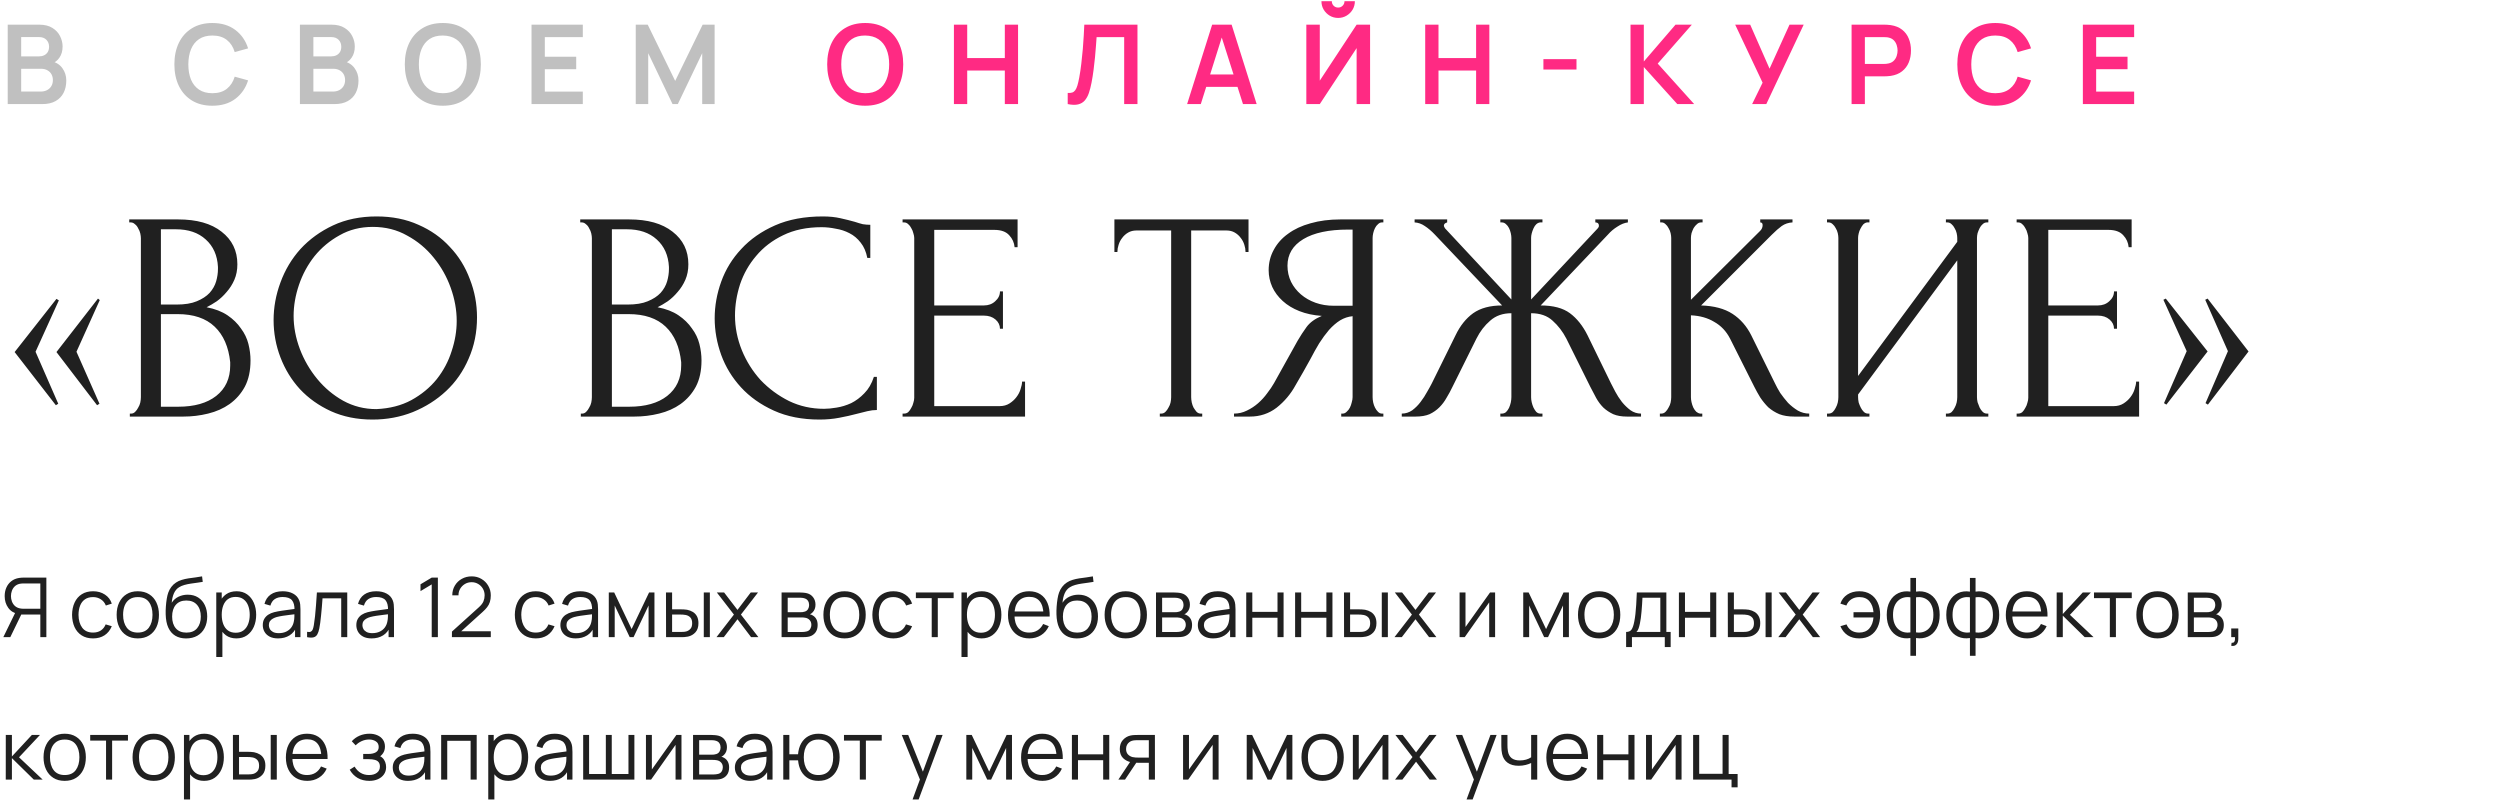
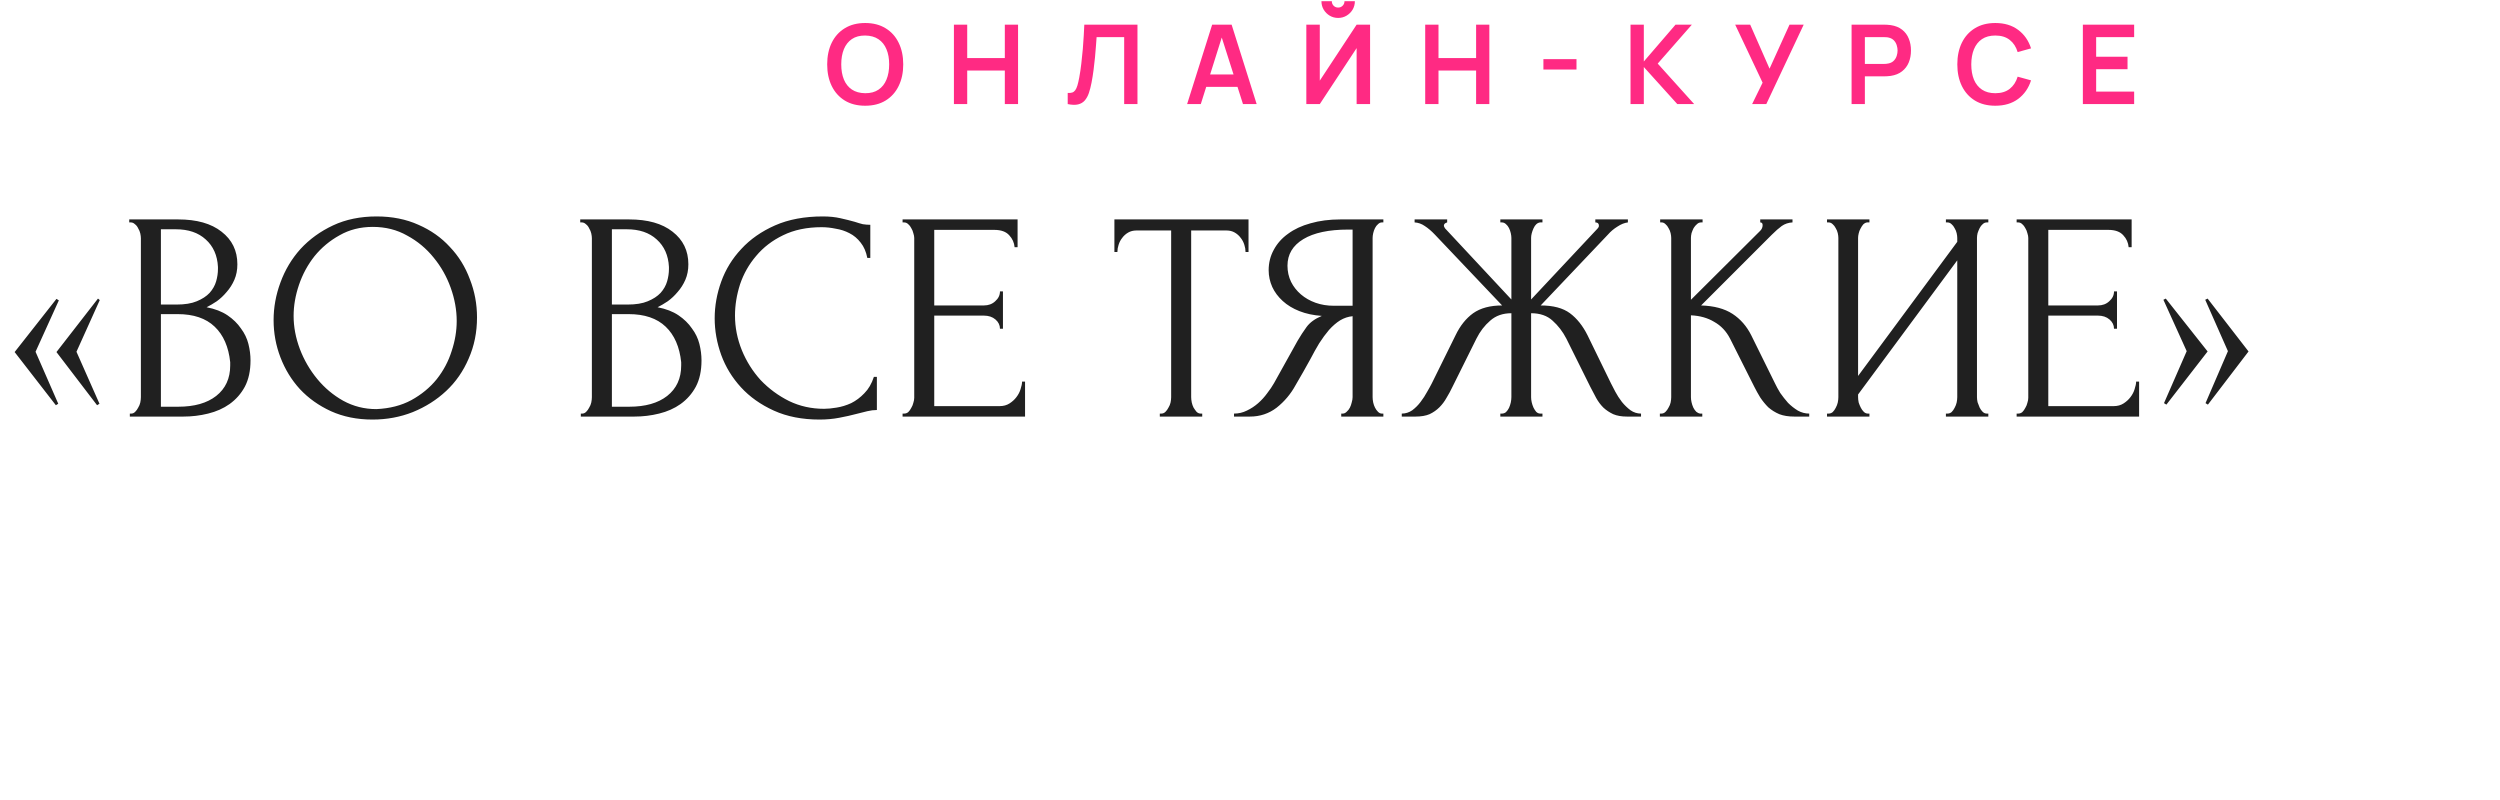
<svg xmlns="http://www.w3.org/2000/svg" width="544" height="174" viewBox="0 0 544 174" fill="none">
  <path d="M21.645 87.852L21.125 88.177L12.285 76.607L21.32 64.972L21.71 65.297L16.64 76.542L21.645 87.852ZM12.675 87.852L12.155 88.177L3.185 76.607L12.285 65.037L12.805 65.362L7.735 76.542L12.675 87.852ZM28.252 89.997H28.577C28.881 89.997 29.162 89.867 29.422 89.607C29.682 89.347 29.899 89.044 30.072 88.697C30.289 88.35 30.441 87.982 30.527 87.592C30.614 87.159 30.657 86.769 30.657 86.422V51.842C30.657 51.539 30.614 51.192 30.527 50.802C30.441 50.412 30.289 50.044 30.072 49.697C29.899 49.307 29.66 49.004 29.357 48.787C29.097 48.527 28.794 48.397 28.447 48.397H28.122V47.747H38.782C42.812 47.747 45.954 48.635 48.207 50.412C50.504 52.189 51.652 54.55 51.652 57.497C51.652 58.754 51.435 59.88 51.002 60.877C50.569 61.874 50.005 62.762 49.312 63.542C48.662 64.322 47.947 64.994 47.167 65.557C46.387 66.077 45.651 66.51 44.957 66.857C46.777 67.204 48.294 67.789 49.507 68.612C50.721 69.435 51.696 70.389 52.432 71.472C53.212 72.512 53.754 73.639 54.057 74.852C54.361 76.065 54.512 77.257 54.512 78.427C54.512 80.68 54.1 82.587 53.277 84.147C52.454 85.664 51.349 86.92 49.962 87.917C48.619 88.87 47.059 89.564 45.282 89.997C43.549 90.43 41.751 90.647 39.887 90.647H28.252V89.997ZM50.092 78.817C49.745 75.48 48.619 72.902 46.712 71.082C44.806 69.262 42.119 68.352 38.652 68.352H35.012V88.502H38.782C42.292 88.502 45.044 87.722 47.037 86.162C49.074 84.559 50.092 82.349 50.092 79.532V78.817ZM47.427 58.082C47.297 55.569 46.409 53.575 44.762 52.102C43.159 50.629 40.992 49.892 38.262 49.892H35.012V66.272H38.392C40.212 66.272 41.685 66.034 42.812 65.557C43.982 65.08 44.914 64.474 45.607 63.737C46.3 62.957 46.777 62.112 47.037 61.202C47.297 60.292 47.427 59.404 47.427 58.537V58.082ZM81.959 47.097C85.339 47.097 88.372 47.704 91.059 48.917C93.746 50.087 96.021 51.69 97.884 53.727C99.791 55.72 101.242 58.06 102.239 60.747C103.279 63.39 103.799 66.164 103.799 69.067C103.799 72.317 103.192 75.307 101.979 78.037C100.809 80.767 99.184 83.107 97.104 85.057C95.024 87.007 92.597 88.545 89.824 89.672C87.094 90.755 84.169 91.297 81.049 91.297C77.712 91.297 74.701 90.69 72.014 89.477C69.371 88.264 67.117 86.66 65.254 84.667C63.434 82.674 62.026 80.377 61.029 77.777C60.032 75.177 59.534 72.469 59.534 69.652C59.534 66.879 60.032 64.149 61.029 61.462C62.026 58.732 63.477 56.305 65.384 54.182C67.334 52.059 69.696 50.347 72.469 49.047C75.242 47.747 78.406 47.097 81.959 47.097ZM81.894 89.022C84.797 88.892 87.332 88.242 89.499 87.072C91.709 85.859 93.551 84.342 95.024 82.522C96.497 80.659 97.581 78.622 98.274 76.412C99.011 74.202 99.379 72.014 99.379 69.847C99.379 67.464 98.946 65.059 98.079 62.632C97.212 60.205 95.977 58.017 94.374 56.067C92.771 54.074 90.842 52.47 88.589 51.257C86.379 50 83.887 49.372 81.114 49.372C78.427 49.372 76.022 49.979 73.899 51.192C71.776 52.362 69.956 53.879 68.439 55.742C66.966 57.605 65.839 59.685 65.059 61.982C64.279 64.279 63.889 66.532 63.889 68.742C63.889 71.125 64.344 73.53 65.254 75.957C66.164 78.34 67.421 80.507 69.024 82.457C70.627 84.407 72.512 85.989 74.679 87.202C76.889 88.415 79.294 89.022 81.894 89.022ZM126.387 89.997H126.712C127.015 89.997 127.297 89.867 127.557 89.607C127.817 89.347 128.034 89.044 128.207 88.697C128.424 88.35 128.575 87.982 128.662 87.592C128.749 87.159 128.792 86.769 128.792 86.422V51.842C128.792 51.539 128.749 51.192 128.662 50.802C128.575 50.412 128.424 50.044 128.207 49.697C128.034 49.307 127.795 49.004 127.492 48.787C127.232 48.527 126.929 48.397 126.582 48.397H126.257V47.747H136.917C140.947 47.747 144.089 48.635 146.342 50.412C148.639 52.189 149.787 54.55 149.787 57.497C149.787 58.754 149.57 59.88 149.137 60.877C148.704 61.874 148.14 62.762 147.447 63.542C146.797 64.322 146.082 64.994 145.302 65.557C144.522 66.077 143.785 66.51 143.092 66.857C144.912 67.204 146.429 67.789 147.642 68.612C148.855 69.435 149.83 70.389 150.567 71.472C151.347 72.512 151.889 73.639 152.192 74.852C152.495 76.065 152.647 77.257 152.647 78.427C152.647 80.68 152.235 82.587 151.412 84.147C150.589 85.664 149.484 86.92 148.097 87.917C146.754 88.87 145.194 89.564 143.417 89.997C141.684 90.43 139.885 90.647 138.022 90.647H126.387V89.997ZM148.227 78.817C147.88 75.48 146.754 72.902 144.847 71.082C142.94 69.262 140.254 68.352 136.787 68.352H133.147V88.502H136.917C140.427 88.502 143.179 87.722 145.172 86.162C147.209 84.559 148.227 82.349 148.227 79.532V78.817ZM145.562 58.082C145.432 55.569 144.544 53.575 142.897 52.102C141.294 50.629 139.127 49.892 136.397 49.892H133.147V66.272H136.527C138.347 66.272 139.82 66.034 140.947 65.557C142.117 65.08 143.049 64.474 143.742 63.737C144.435 62.957 144.912 62.112 145.172 61.202C145.432 60.292 145.562 59.404 145.562 58.537V58.082ZM178.784 49.437C175.577 49.437 172.782 50.022 170.399 51.192C168.059 52.319 166.109 53.814 164.549 55.677C162.989 57.497 161.819 59.555 161.039 61.852C160.302 64.149 159.934 66.424 159.934 68.677C159.934 71.234 160.432 73.747 161.429 76.217C162.425 78.644 163.79 80.81 165.524 82.717C167.3 84.58 169.359 86.097 171.699 87.267C174.039 88.394 176.574 88.957 179.304 88.957C180.084 88.957 180.994 88.87 182.034 88.697C183.117 88.524 184.179 88.199 185.219 87.722C186.259 87.202 187.212 86.487 188.079 85.577C188.989 84.667 189.682 83.475 190.159 82.002H190.809V89.217C190.159 89.217 189.465 89.304 188.729 89.477C188.035 89.65 187.255 89.845 186.389 90.062C185.262 90.365 184.005 90.647 182.619 90.907C181.275 91.167 179.845 91.297 178.329 91.297C174.559 91.297 171.244 90.647 168.384 89.347C165.524 88.047 163.14 86.357 161.234 84.277C159.327 82.197 157.897 79.857 156.944 77.257C155.99 74.614 155.514 71.949 155.514 69.262C155.514 66.575 155.99 63.91 156.944 61.267C157.897 58.624 159.349 56.262 161.299 54.182C163.249 52.059 165.697 50.347 168.644 49.047C171.59 47.747 175.057 47.097 179.044 47.097C180.474 47.097 181.752 47.227 182.879 47.487C184.049 47.747 185.089 48.007 185.999 48.267C186.649 48.484 187.234 48.657 187.754 48.787C188.317 48.874 188.859 48.917 189.379 48.917V56.132H188.729C188.469 54.789 187.992 53.684 187.299 52.817C186.605 51.907 185.782 51.214 184.829 50.737C183.919 50.26 182.922 49.935 181.839 49.762C180.799 49.545 179.78 49.437 178.784 49.437ZM196.402 89.997H196.727C197.073 89.997 197.377 89.889 197.637 89.672C197.897 89.412 198.113 89.109 198.287 88.762C198.503 88.415 198.655 88.047 198.742 87.657C198.872 87.267 198.937 86.899 198.937 86.552V51.777C198.937 51.474 198.872 51.127 198.742 50.737C198.655 50.347 198.503 49.979 198.287 49.632C198.113 49.285 197.897 49.004 197.637 48.787C197.377 48.527 197.073 48.397 196.727 48.397H196.402V47.747H221.427V53.792H220.777C220.69 52.795 220.3 51.929 219.607 51.192C218.913 50.412 217.83 50.022 216.357 50.022H203.292V66.467H214.082C215.078 66.467 215.902 66.164 216.552 65.557C217.245 64.95 217.592 64.235 217.592 63.412H218.242V71.537H217.592C217.592 70.757 217.267 70.085 216.617 69.522C215.967 68.959 215.122 68.677 214.082 68.677H203.292V88.372H217.527C218.35 88.372 219.065 88.177 219.672 87.787C220.278 87.397 220.777 86.942 221.167 86.422C221.6 85.859 221.903 85.274 222.077 84.667C222.293 84.017 222.402 83.475 222.402 83.042H223.052V90.647H196.402V89.997ZM261.279 89.997H261.604V90.647H252.374V89.997H252.699C253.046 89.997 253.349 89.867 253.609 89.607C253.869 89.347 254.086 89.044 254.259 88.697C254.476 88.35 254.628 87.982 254.714 87.592C254.801 87.159 254.844 86.769 254.844 86.422V50.152H247.304C246.611 50.152 246.004 50.304 245.484 50.607C244.964 50.91 244.531 51.3 244.184 51.777C243.838 52.21 243.578 52.709 243.404 53.272C243.231 53.792 243.144 54.312 243.144 54.832H242.494V47.747H271.679V54.832H271.029C271.029 54.312 270.943 53.792 270.769 53.272C270.596 52.709 270.336 52.21 269.989 51.777C269.643 51.3 269.209 50.91 268.689 50.607C268.169 50.304 267.563 50.152 266.869 50.152H259.199V86.422C259.199 86.769 259.243 87.159 259.329 87.592C259.416 87.982 259.546 88.35 259.719 88.697C259.936 89.044 260.153 89.347 260.369 89.607C260.629 89.867 260.933 89.997 261.279 89.997ZM291.855 89.997H292.18C292.483 89.997 292.765 89.867 293.025 89.607C293.328 89.347 293.566 89.044 293.74 88.697C293.913 88.35 294.043 87.982 294.13 87.592C294.26 87.159 294.325 86.769 294.325 86.422V68.807C293.371 68.894 292.461 69.197 291.595 69.717C290.771 70.237 289.97 70.93 289.19 71.797C288.453 72.664 287.738 73.639 287.045 74.722C286.395 75.805 285.766 76.932 285.16 78.102C284.683 78.969 284.163 79.9 283.6 80.897C283.036 81.85 282.473 82.825 281.91 83.822C280.87 85.729 279.505 87.354 277.815 88.697C276.125 89.997 274.175 90.647 271.965 90.647H268.52V89.997C269.516 89.997 270.448 89.78 271.315 89.347C272.225 88.914 273.048 88.372 273.785 87.722C274.521 87.072 275.171 86.357 275.735 85.577C276.341 84.797 276.84 84.06 277.23 83.367L282.365 74.137C282.971 73.097 283.621 72.1 284.315 71.147C285.051 70.15 286.156 69.349 287.63 68.742C285.81 68.612 284.185 68.265 282.755 67.702C281.325 67.139 280.111 66.402 279.115 65.492C278.118 64.582 277.36 63.564 276.84 62.437C276.32 61.267 276.06 60.054 276.06 58.797C276.06 57.194 276.428 55.72 277.165 54.377C277.901 52.99 278.941 51.82 280.285 50.867C281.628 49.87 283.253 49.112 285.16 48.592C287.11 48.029 289.276 47.747 291.66 47.747H301.02V48.397H300.695C300.391 48.397 300.11 48.527 299.85 48.787C299.59 49.004 299.373 49.285 299.2 49.632C299.026 49.979 298.896 50.347 298.81 50.737C298.723 51.127 298.68 51.474 298.68 51.777V86.422C298.68 86.769 298.723 87.159 298.81 87.592C298.896 87.982 299.026 88.35 299.2 88.697C299.373 89.044 299.59 89.347 299.85 89.607C300.11 89.867 300.391 89.997 300.695 89.997H301.02V90.647H291.855V89.997ZM280.155 57.822C280.155 59.079 280.415 60.249 280.935 61.332C281.455 62.372 282.17 63.282 283.08 64.062C283.99 64.842 285.051 65.449 286.265 65.882C287.478 66.315 288.8 66.532 290.23 66.532H294.325V49.957H293.35C289.146 49.957 285.896 50.65 283.6 52.037C281.303 53.424 280.155 55.352 280.155 57.822ZM326.473 89.997H326.798C327.145 89.997 327.448 89.889 327.708 89.672C327.968 89.412 328.185 89.109 328.358 88.762C328.531 88.372 328.661 87.982 328.748 87.592C328.835 87.159 328.878 86.769 328.878 86.422V68.157C327.015 68.157 325.476 68.699 324.263 69.782C323.05 70.822 322.053 72.122 321.273 73.682L316.073 84.147C315.683 84.97 315.25 85.772 314.773 86.552C314.34 87.332 313.82 88.025 313.213 88.632C312.606 89.239 311.891 89.737 311.068 90.127C310.245 90.474 309.226 90.647 308.013 90.647H305.023V89.997C305.846 89.997 306.605 89.759 307.298 89.282C307.991 88.762 308.598 88.155 309.118 87.462C309.681 86.725 310.158 85.989 310.548 85.252C310.981 84.515 311.328 83.887 311.588 83.367L316.723 72.967C317.72 70.887 318.998 69.284 320.558 68.157C322.161 67.03 324.263 66.467 326.863 66.467L312.238 51.062C311.501 50.282 310.765 49.654 310.028 49.177C309.335 48.7 308.598 48.44 307.818 48.397V47.747H314.903V48.397C314.426 48.527 314.188 48.765 314.188 49.112C314.188 49.242 314.275 49.437 314.448 49.697L328.878 65.167V51.777C328.878 51.474 328.835 51.127 328.748 50.737C328.661 50.347 328.531 49.979 328.358 49.632C328.185 49.285 327.968 49.004 327.708 48.787C327.448 48.527 327.145 48.397 326.798 48.397H326.473V47.747H335.638V48.397H335.118C334.511 48.484 334.035 48.917 333.688 49.697C333.341 50.477 333.168 51.17 333.168 51.777V65.167L347.663 49.697C347.837 49.524 347.923 49.329 347.923 49.112C347.923 48.635 347.663 48.397 347.143 48.397V47.747H354.228V48.397C353.492 48.484 352.733 48.787 351.953 49.307C351.173 49.784 350.48 50.369 349.873 51.062L335.248 66.467C337.978 66.467 340.101 67.03 341.618 68.157C343.135 69.284 344.413 70.887 345.453 72.967L350.523 83.367C350.783 83.887 351.108 84.515 351.498 85.252C351.888 85.989 352.365 86.725 352.928 87.462C353.491 88.155 354.12 88.762 354.813 89.282C355.506 89.759 356.265 89.997 357.088 89.997V90.647H354.033C352.863 90.647 351.866 90.474 351.043 90.127C350.22 89.737 349.505 89.26 348.898 88.697C348.291 88.09 347.772 87.397 347.338 86.617C346.905 85.837 346.471 85.014 346.038 84.147L340.838 73.682C340.058 72.165 339.061 70.865 337.848 69.782C336.678 68.699 335.118 68.157 333.168 68.157V86.422C333.168 86.769 333.211 87.137 333.298 87.527C333.385 87.917 333.515 88.307 333.688 88.697C333.861 89.044 334.056 89.347 334.273 89.607C334.533 89.867 334.836 89.997 335.183 89.997H335.638V90.647H326.473V89.997ZM361.187 89.997H361.512C361.858 89.997 362.162 89.867 362.422 89.607C362.682 89.347 362.898 89.044 363.072 88.697C363.288 88.35 363.44 87.982 363.527 87.592C363.613 87.159 363.657 86.769 363.657 86.422V51.777C363.657 51.474 363.613 51.127 363.527 50.737C363.44 50.347 363.288 49.979 363.072 49.632C362.898 49.285 362.682 49.004 362.422 48.787C362.162 48.527 361.88 48.397 361.577 48.397H361.252V47.747H370.482V48.397H370.157C369.81 48.397 369.507 48.527 369.247 48.787C368.987 49.004 368.748 49.285 368.532 49.632C368.358 49.979 368.207 50.347 368.077 50.737C367.99 51.127 367.947 51.474 367.947 51.777V65.232L383.027 50.217C383.373 49.87 383.547 49.459 383.547 48.982C383.547 48.592 383.373 48.397 383.027 48.397V47.747H390.047V48.397C389.18 48.44 388.4 48.7 387.707 49.177C387.057 49.654 386.342 50.282 385.562 51.062L370.157 66.467C372.973 66.554 375.248 67.16 376.982 68.287C378.715 69.414 380.08 70.974 381.077 72.967L386.212 83.367C386.515 84.017 386.905 84.732 387.382 85.512C387.902 86.249 388.465 86.964 389.072 87.657C389.722 88.307 390.437 88.87 391.217 89.347C391.997 89.78 392.82 89.997 393.687 89.997V90.647H390.437C389.18 90.647 388.097 90.474 387.187 90.127C386.277 89.737 385.475 89.239 384.782 88.632C384.132 87.982 383.547 87.267 383.027 86.487C382.55 85.707 382.117 84.927 381.727 84.147L376.462 73.682C375.638 72.079 374.49 70.865 373.017 70.042C371.587 69.175 369.897 68.699 367.947 68.612V86.422C367.947 86.769 367.99 87.137 368.077 87.527C368.163 87.917 368.293 88.307 368.467 88.697C368.64 89.044 368.857 89.347 369.117 89.607C369.377 89.824 369.658 89.954 369.962 89.997H370.417V90.647H361.187V89.997ZM423.429 89.997H423.754C424.1 89.997 424.404 89.889 424.664 89.672C424.924 89.412 425.14 89.109 425.314 88.762C425.53 88.372 425.682 87.982 425.769 87.592C425.855 87.159 425.899 86.769 425.899 86.422V56.652L404.319 85.837V86.422C404.319 86.769 404.362 87.159 404.449 87.592C404.579 87.982 404.73 88.35 404.904 88.697C405.077 89.044 405.294 89.347 405.554 89.607C405.814 89.867 406.117 89.997 406.464 89.997H406.789V90.647H397.559V89.997H397.884C398.23 89.997 398.534 89.889 398.794 89.672C399.054 89.412 399.27 89.109 399.444 88.762C399.66 88.372 399.812 87.982 399.899 87.592C399.985 87.159 400.029 86.769 400.029 86.422V51.777C400.029 51.474 399.985 51.127 399.899 50.737C399.812 50.347 399.66 49.979 399.444 49.632C399.27 49.285 399.054 49.004 398.794 48.787C398.534 48.527 398.23 48.397 397.884 48.397H397.559V47.747H406.789V48.397H406.269C405.965 48.44 405.684 48.592 405.424 48.852C405.207 49.112 405.012 49.415 404.839 49.762C404.665 50.065 404.535 50.412 404.449 50.802C404.362 51.149 404.319 51.474 404.319 51.777V81.807L425.899 52.622V51.777C425.899 51.474 425.855 51.127 425.769 50.737C425.682 50.347 425.53 49.979 425.314 49.632C425.14 49.285 424.924 49.004 424.664 48.787C424.404 48.527 424.1 48.397 423.754 48.397H423.429V47.747H432.659V48.397H432.334C431.987 48.397 431.684 48.527 431.424 48.787C431.164 49.004 430.947 49.285 430.774 49.632C430.6 49.979 430.449 50.347 430.319 50.737C430.232 51.127 430.189 51.474 430.189 51.777V86.422C430.189 86.769 430.232 87.137 430.319 87.527C430.449 87.917 430.6 88.307 430.774 88.697C430.947 89.044 431.164 89.347 431.424 89.607C431.684 89.867 431.987 89.997 432.334 89.997H432.659V90.647H423.429V89.997ZM438.819 89.997H439.144C439.49 89.997 439.794 89.889 440.054 89.672C440.314 89.412 440.53 89.109 440.704 88.762C440.92 88.415 441.072 88.047 441.159 87.657C441.289 87.267 441.354 86.899 441.354 86.552V51.777C441.354 51.474 441.289 51.127 441.159 50.737C441.072 50.347 440.92 49.979 440.704 49.632C440.53 49.285 440.314 49.004 440.054 48.787C439.794 48.527 439.49 48.397 439.144 48.397H438.819V47.747H463.844V53.792H463.194C463.107 52.795 462.717 51.929 462.024 51.192C461.33 50.412 460.247 50.022 458.774 50.022H445.709V66.467H456.499C457.495 66.467 458.319 66.164 458.969 65.557C459.662 64.95 460.009 64.235 460.009 63.412H460.659V71.537H460.009C460.009 70.757 459.684 70.085 459.034 69.522C458.384 68.959 457.539 68.677 456.499 68.677H445.709V88.372H459.944C460.767 88.372 461.482 88.177 462.089 87.787C462.695 87.397 463.194 86.942 463.584 86.422C464.017 85.859 464.32 85.274 464.494 84.667C464.71 84.017 464.819 83.475 464.819 83.042H465.469V90.647H438.819V89.997ZM475.826 76.412L470.756 65.232L471.276 64.972L480.376 76.477L471.406 88.047L470.886 87.722L475.826 76.412ZM484.796 76.412L479.856 65.232L480.376 64.972L489.281 76.477L480.441 88.047L479.921 87.722L484.796 76.412Z" fill="#202020" />
-   <path d="M1.68 22.647V5.367H8.532C9.7 5.367 10.656 5.603 11.4 6.075C12.152 6.539 12.708 7.135 13.068 7.863C13.436 8.591 13.62 9.343 13.62 10.119C13.62 11.071 13.392 11.879 12.936 12.543C12.488 13.207 11.876 13.655 11.1 13.887V13.287C12.188 13.535 13.012 14.051 13.572 14.835C14.14 15.619 14.424 16.511 14.424 17.511C14.424 18.535 14.228 19.431 13.836 20.199C13.444 20.967 12.86 21.567 12.084 21.999C11.316 22.431 10.364 22.647 9.228 22.647H1.68ZM4.608 19.923H8.868C9.372 19.923 9.824 19.823 10.224 19.623C10.624 19.415 10.936 19.127 11.16 18.759C11.392 18.383 11.508 17.939 11.508 17.427C11.508 16.963 11.408 16.547 11.208 16.179C11.008 15.811 10.716 15.519 10.332 15.303C9.948 15.079 9.488 14.967 8.952 14.967H4.608V19.923ZM4.608 12.267H8.496C8.912 12.267 9.284 12.187 9.612 12.027C9.94 11.867 10.2 11.631 10.392 11.319C10.584 11.007 10.68 10.623 10.68 10.167C10.68 9.567 10.488 9.067 10.104 8.667C9.72 8.267 9.184 8.067 8.496 8.067H4.608V12.267ZM46.213 23.007C44.485 23.007 43.005 22.631 41.773 21.879C40.541 21.119 39.593 20.063 38.929 18.711C38.273 17.359 37.945 15.791 37.945 14.007C37.945 12.223 38.273 10.655 38.929 9.303C39.593 7.951 40.541 6.899 41.773 6.147C43.005 5.387 44.485 5.007 46.213 5.007C48.205 5.007 49.865 5.507 51.193 6.507C52.521 7.499 53.453 8.839 53.989 10.527L51.073 11.331C50.737 10.203 50.165 9.323 49.357 8.691C48.549 8.051 47.501 7.731 46.213 7.731C45.053 7.731 44.085 7.991 43.309 8.511C42.541 9.031 41.961 9.763 41.569 10.707C41.185 11.643 40.989 12.743 40.981 14.007C40.981 15.271 41.173 16.375 41.557 17.319C41.949 18.255 42.533 18.983 43.309 19.503C44.085 20.023 45.053 20.283 46.213 20.283C47.501 20.283 48.549 19.963 49.357 19.323C50.165 18.683 50.737 17.803 51.073 16.683L53.989 17.487C53.453 19.175 52.521 20.519 51.193 21.519C49.865 22.511 48.205 23.007 46.213 23.007ZM65.264 22.647V5.367H72.116C73.284 5.367 74.24 5.603 74.984 6.075C75.736 6.539 76.292 7.135 76.652 7.863C77.02 8.591 77.204 9.343 77.204 10.119C77.204 11.071 76.976 11.879 76.52 12.543C76.072 13.207 75.46 13.655 74.684 13.887V13.287C75.772 13.535 76.596 14.051 77.156 14.835C77.724 15.619 78.008 16.511 78.008 17.511C78.008 18.535 77.812 19.431 77.42 20.199C77.028 20.967 76.444 21.567 75.668 21.999C74.9 22.431 73.948 22.647 72.812 22.647H65.264ZM68.192 19.923H72.452C72.956 19.923 73.408 19.823 73.808 19.623C74.208 19.415 74.52 19.127 74.744 18.759C74.976 18.383 75.092 17.939 75.092 17.427C75.092 16.963 74.992 16.547 74.792 16.179C74.592 15.811 74.3 15.519 73.916 15.303C73.532 15.079 73.072 14.967 72.536 14.967H68.192V19.923ZM68.192 12.267H72.08C72.496 12.267 72.868 12.187 73.196 12.027C73.524 11.867 73.784 11.631 73.976 11.319C74.168 11.007 74.264 10.623 74.264 10.167C74.264 9.567 74.072 9.067 73.688 8.667C73.304 8.267 72.768 8.067 72.08 8.067H68.192V12.267ZM96.353 23.007C94.625 23.007 93.145 22.631 91.913 21.879C90.681 21.119 89.733 20.063 89.069 18.711C88.413 17.359 88.085 15.791 88.085 14.007C88.085 12.223 88.413 10.655 89.069 9.303C89.733 7.951 90.681 6.899 91.913 6.147C93.145 5.387 94.625 5.007 96.353 5.007C98.081 5.007 99.561 5.387 100.793 6.147C102.033 6.899 102.981 7.951 103.637 9.303C104.301 10.655 104.633 12.223 104.633 14.007C104.633 15.791 104.301 17.359 103.637 18.711C102.981 20.063 102.033 21.119 100.793 21.879C99.561 22.631 98.081 23.007 96.353 23.007ZM96.353 20.283C97.513 20.291 98.477 20.035 99.245 19.515C100.021 18.995 100.601 18.263 100.985 17.319C101.377 16.375 101.573 15.271 101.573 14.007C101.573 12.743 101.377 11.647 100.985 10.719C100.601 9.783 100.021 9.055 99.245 8.535C98.477 8.015 97.513 7.747 96.353 7.731C95.193 7.723 94.229 7.979 93.461 8.499C92.693 9.019 92.113 9.751 91.721 10.695C91.337 11.639 91.145 12.743 91.145 14.007C91.145 15.271 91.337 16.371 91.721 17.307C92.105 18.235 92.681 18.959 93.449 19.479C94.225 19.999 95.193 20.267 96.353 20.283ZM115.661 22.647V5.367H126.821V8.079H118.553V12.339H125.381V15.051H118.553V19.935H126.821V22.647H115.661ZM138.34 22.647V5.367H140.944L146.92 17.607L152.896 5.367H155.5V22.647H152.8V11.571L147.496 22.647H146.344L141.052 11.571V22.647H138.34Z" fill="#C0C0C0" />
  <path d="M188.264 23.007C186.536 23.007 185.056 22.631 183.824 21.879C182.592 21.119 181.644 20.063 180.98 18.711C180.324 17.359 179.996 15.791 179.996 14.007C179.996 12.223 180.324 10.655 180.98 9.303C181.644 7.951 182.592 6.899 183.824 6.147C185.056 5.387 186.536 5.007 188.264 5.007C189.992 5.007 191.472 5.387 192.704 6.147C193.944 6.899 194.892 7.951 195.548 9.303C196.212 10.655 196.544 12.223 196.544 14.007C196.544 15.791 196.212 17.359 195.548 18.711C194.892 20.063 193.944 21.119 192.704 21.879C191.472 22.631 189.992 23.007 188.264 23.007ZM188.264 20.283C189.424 20.291 190.388 20.035 191.156 19.515C191.932 18.995 192.512 18.263 192.896 17.319C193.288 16.375 193.484 15.271 193.484 14.007C193.484 12.743 193.288 11.647 192.896 10.719C192.512 9.783 191.932 9.055 191.156 8.535C190.388 8.015 189.424 7.747 188.264 7.731C187.104 7.723 186.14 7.979 185.372 8.499C184.604 9.019 184.024 9.751 183.632 10.695C183.248 11.639 183.056 12.743 183.056 14.007C183.056 15.271 183.248 16.371 183.632 17.307C184.016 18.235 184.592 18.959 185.36 19.479C186.136 19.999 187.104 20.267 188.264 20.283ZM207.573 22.647V5.367H210.465V12.639H218.649V5.367H221.529V22.647H218.649V15.351H210.465V22.647H207.573ZM232.333 22.647V20.223C232.717 20.247 233.041 20.219 233.305 20.139C233.569 20.051 233.789 19.887 233.965 19.647C234.149 19.399 234.309 19.051 234.445 18.603C234.581 18.147 234.713 17.575 234.841 16.887C235.025 15.903 235.177 14.879 235.297 13.815C235.425 12.743 235.533 11.691 235.621 10.659C235.709 9.619 235.777 8.643 235.825 7.731C235.873 6.819 235.913 6.031 235.945 5.367H247.513V22.647H244.621V8.079H238.621C238.581 8.615 238.533 9.263 238.477 10.023C238.429 10.775 238.361 11.591 238.273 12.471C238.193 13.351 238.089 14.263 237.961 15.207C237.841 16.151 237.693 17.079 237.517 17.991C237.357 18.823 237.165 19.571 236.941 20.235C236.717 20.891 236.417 21.435 236.041 21.867C235.673 22.291 235.189 22.575 234.589 22.719C233.997 22.863 233.245 22.839 232.333 22.647ZM258.317 22.647L263.765 5.367H268.001L273.449 22.647H270.473L265.529 7.143H266.177L261.293 22.647H258.317ZM261.353 18.903V16.203H270.425V18.903H261.353ZM284.258 22.647V5.367H287.186V17.547L295.202 5.367H298.13V22.647H295.202V10.467L287.186 22.647H284.258ZM291.182 3.903C290.51 3.903 289.898 3.739 289.346 3.411C288.802 3.083 288.366 2.647 288.038 2.103C287.71 1.551 287.546 0.939 287.546 0.267H289.802C289.802 0.651 289.934 0.979 290.198 1.251C290.47 1.515 290.798 1.647 291.182 1.647C291.566 1.647 291.89 1.515 292.154 1.251C292.426 0.979 292.562 0.651 292.562 0.267H294.818C294.818 0.939 294.654 1.551 294.326 2.103C293.998 2.647 293.558 3.083 293.006 3.411C292.454 3.739 291.846 3.903 291.182 3.903ZM310.125 22.647V5.367H313.017V12.639H321.201V5.367H324.081V22.647H321.201V15.351H313.017V22.647H310.125ZM335.845 15.135V12.867H343.045V15.135H335.845ZM354.803 22.647V5.367H357.695V13.383L364.595 5.367H368.147L360.719 13.839L368.651 22.647H364.979L357.695 14.583V22.647H354.803ZM381.262 22.647L383.542 17.991L377.578 5.367H380.842L385.054 14.943L389.398 5.367H392.482L384.346 22.647H381.262ZM402.904 22.647V5.367H410.044C410.212 5.367 410.428 5.375 410.692 5.391C410.956 5.399 411.2 5.423 411.424 5.463C412.424 5.615 413.248 5.947 413.896 6.459C414.552 6.971 415.036 7.619 415.348 8.403C415.668 9.179 415.828 10.043 415.828 10.995C415.828 11.939 415.668 12.803 415.348 13.587C415.028 14.363 414.54 15.007 413.884 15.519C413.236 16.031 412.416 16.363 411.424 16.515C411.2 16.547 410.952 16.571 410.68 16.587C410.416 16.603 410.204 16.611 410.044 16.611H405.796V22.647H402.904ZM405.796 13.911H409.924C410.084 13.911 410.264 13.903 410.464 13.887C410.664 13.871 410.848 13.839 411.016 13.791C411.496 13.671 411.872 13.459 412.144 13.155C412.424 12.851 412.62 12.507 412.732 12.123C412.852 11.739 412.912 11.363 412.912 10.995C412.912 10.627 412.852 10.251 412.732 9.867C412.62 9.475 412.424 9.127 412.144 8.823C411.872 8.519 411.496 8.307 411.016 8.187C410.848 8.139 410.664 8.111 410.464 8.103C410.264 8.087 410.084 8.079 409.924 8.079H405.796V13.911ZM434.18 23.007C432.452 23.007 430.972 22.631 429.74 21.879C428.508 21.119 427.56 20.063 426.896 18.711C426.24 17.359 425.912 15.791 425.912 14.007C425.912 12.223 426.24 10.655 426.896 9.303C427.56 7.951 428.508 6.899 429.74 6.147C430.972 5.387 432.452 5.007 434.18 5.007C436.172 5.007 437.832 5.507 439.16 6.507C440.488 7.499 441.42 8.839 441.956 10.527L439.04 11.331C438.704 10.203 438.132 9.323 437.324 8.691C436.516 8.051 435.468 7.731 434.18 7.731C433.02 7.731 432.052 7.991 431.276 8.511C430.508 9.031 429.928 9.763 429.536 10.707C429.152 11.643 428.956 12.743 428.948 14.007C428.948 15.271 429.14 16.375 429.524 17.319C429.916 18.255 430.5 18.983 431.276 19.503C432.052 20.023 433.02 20.283 434.18 20.283C435.468 20.283 436.516 19.963 437.324 19.323C438.132 18.683 438.704 17.803 439.04 16.683L441.956 17.487C441.42 19.175 440.488 20.519 439.16 21.519C437.832 22.511 436.172 23.007 434.18 23.007ZM453.231 22.647V5.367H464.391V8.079H456.123V12.339H462.951V15.051H456.123V19.935H464.391V22.647H453.231Z" fill="#FF2A83" />
-   <path d="M10.089 138.647H8.775V133.724H4.464L4.005 133.616C3.045 133.43 2.307 132.977 1.791 132.257C1.275 131.537 1.017 130.688 1.017 129.71C1.017 129.032 1.14 128.414 1.386 127.856C1.632 127.298 1.989 126.836 2.457 126.47C2.931 126.098 3.504 125.861 4.176 125.759C4.344 125.729 4.506 125.711 4.662 125.705C4.818 125.693 4.959 125.687 5.085 125.687H10.089V138.647ZM2.241 138.647H0.72L3.528 132.887L4.797 133.373L2.241 138.647ZM8.775 132.464V126.956H5.121C5.019 126.956 4.893 126.962 4.743 126.974C4.599 126.98 4.458 126.998 4.32 127.028C3.876 127.124 3.51 127.307 3.222 127.577C2.94 127.847 2.73 128.171 2.592 128.549C2.454 128.921 2.385 129.308 2.385 129.71C2.385 130.112 2.454 130.499 2.592 130.871C2.73 131.243 2.94 131.564 3.222 131.834C3.51 132.104 3.876 132.287 4.32 132.383C4.458 132.413 4.599 132.434 4.743 132.446C4.893 132.458 5.019 132.464 5.121 132.464H8.775ZM20.251 138.917C19.273 138.917 18.445 138.698 17.767 138.26C17.089 137.822 16.573 137.219 16.219 136.451C15.871 135.677 15.691 134.789 15.679 133.787C15.691 132.767 15.877 131.873 16.237 131.105C16.597 130.331 17.116 129.731 17.794 129.305C18.472 128.873 19.294 128.657 20.26 128.657C21.244 128.657 22.099 128.897 22.825 129.377C23.557 129.857 24.058 130.514 24.328 131.348L23.032 131.762C22.804 131.18 22.441 130.73 21.943 130.412C21.451 130.088 20.887 129.926 20.251 129.926C19.537 129.926 18.946 130.091 18.478 130.421C18.01 130.745 17.662 131.198 17.434 131.78C17.206 132.362 17.089 133.031 17.083 133.787C17.095 134.951 17.365 135.887 17.893 136.595C18.421 137.297 19.207 137.648 20.251 137.648C20.911 137.648 21.472 137.498 21.934 137.198C22.402 136.892 22.756 136.448 22.996 135.866L24.328 136.262C23.968 137.126 23.44 137.786 22.744 138.242C22.048 138.692 21.217 138.917 20.251 138.917ZM29.981 138.917C29.015 138.917 28.19 138.698 27.506 138.26C26.822 137.822 26.297 137.216 25.931 136.442C25.565 135.668 25.382 134.78 25.382 133.778C25.382 132.758 25.568 131.864 25.94 131.096C26.312 130.328 26.84 129.731 27.524 129.305C28.214 128.873 29.033 128.657 29.981 128.657C30.953 128.657 31.781 128.876 32.465 129.314C33.155 129.746 33.68 130.349 34.04 131.123C34.406 131.891 34.589 132.776 34.589 133.778C34.589 134.798 34.406 135.695 34.04 136.469C33.674 137.237 33.146 137.837 32.456 138.269C31.766 138.701 30.941 138.917 29.981 138.917ZM29.981 137.648C31.061 137.648 31.865 137.291 32.393 136.577C32.921 135.857 33.185 134.924 33.185 133.778C33.185 132.602 32.918 131.666 32.384 130.97C31.856 130.274 31.055 129.926 29.981 129.926C29.255 129.926 28.655 130.091 28.181 130.421C27.713 130.745 27.362 131.198 27.128 131.78C26.9 132.356 26.786 133.022 26.786 133.778C26.786 134.948 27.056 135.887 27.596 136.595C28.136 137.297 28.931 137.648 29.981 137.648ZM40.471 138.926C39.566 138.92 38.788 138.722 38.141 138.332C37.492 137.942 36.989 137.36 36.629 136.586C36.275 135.812 36.083 134.846 36.053 133.688C36.035 133.178 36.047 132.623 36.089 132.023C36.13 131.417 36.197 130.841 36.286 130.295C36.377 129.749 36.484 129.305 36.611 128.963C36.767 128.519 36.989 128.105 37.276 127.721C37.571 127.331 37.91 127.013 38.294 126.767C38.666 126.515 39.086 126.32 39.553 126.182C40.028 126.038 40.52 125.927 41.029 125.849C41.545 125.771 42.056 125.702 42.559 125.642C43.069 125.582 43.541 125.507 43.972 125.417L44.117 126.614C43.786 126.68 43.397 126.74 42.947 126.794C42.496 126.848 42.026 126.914 41.533 126.992C41.041 127.064 40.571 127.163 40.12 127.289C39.67 127.415 39.286 127.58 38.968 127.784C38.483 128.078 38.108 128.522 37.843 129.116C37.586 129.71 37.426 130.391 37.367 131.159C37.739 130.577 38.23 130.139 38.843 129.845C39.461 129.551 40.13 129.404 40.849 129.404C41.725 129.404 42.478 129.605 43.108 130.007C43.745 130.409 44.233 130.967 44.575 131.681C44.917 132.395 45.089 133.214 45.089 134.138C45.089 135.104 44.9 135.947 44.522 136.667C44.15 137.387 43.618 137.945 42.928 138.341C42.239 138.731 41.419 138.926 40.471 138.926ZM40.571 137.657C41.59 137.657 42.364 137.339 42.892 136.703C43.426 136.067 43.694 135.221 43.694 134.165C43.694 133.085 43.417 132.233 42.865 131.609C42.319 130.985 41.548 130.673 40.553 130.673C39.556 130.673 38.791 130.985 38.258 131.609C37.724 132.233 37.456 133.085 37.456 134.165C37.456 135.245 37.724 136.097 38.258 136.721C38.791 137.345 39.562 137.657 40.571 137.657ZM51.434 138.917C50.54 138.917 49.784 138.692 49.166 138.242C48.548 137.786 48.08 137.171 47.762 136.397C47.444 135.617 47.285 134.744 47.285 133.778C47.285 132.794 47.444 131.918 47.762 131.15C48.086 130.376 48.56 129.767 49.184 129.323C49.808 128.879 50.576 128.657 51.488 128.657C52.376 128.657 53.138 128.882 53.774 129.332C54.41 129.782 54.896 130.394 55.232 131.168C55.574 131.942 55.745 132.812 55.745 133.778C55.745 134.75 55.574 135.623 55.232 136.397C54.89 137.171 54.398 137.786 53.756 138.242C53.114 138.692 52.34 138.917 51.434 138.917ZM47.06 142.967V128.927H48.248V136.244H48.392V142.967H47.06ZM51.299 137.684C51.977 137.684 52.541 137.513 52.991 137.171C53.441 136.829 53.777 136.364 53.999 135.776C54.227 135.182 54.341 134.516 54.341 133.778C54.341 133.046 54.23 132.386 54.008 131.798C53.786 131.21 53.447 130.745 52.991 130.403C52.541 130.061 51.968 129.89 51.272 129.89C50.594 129.89 50.03 130.055 49.58 130.385C49.136 130.715 48.803 131.174 48.581 131.762C48.359 132.344 48.248 133.016 48.248 133.778C48.248 134.528 48.359 135.2 48.581 135.794C48.803 136.382 49.139 136.844 49.589 137.18C50.039 137.516 50.609 137.684 51.299 137.684ZM60.502 138.917C59.77 138.917 59.155 138.785 58.657 138.521C58.165 138.257 57.796 137.906 57.55 137.468C57.304 137.03 57.181 136.553 57.181 136.037C57.181 135.509 57.286 135.059 57.496 134.687C57.712 134.309 58.003 134 58.369 133.76C58.741 133.52 59.17 133.337 59.656 133.211C60.148 133.091 60.691 132.986 61.285 132.896C61.885 132.8 62.47 132.719 63.04 132.653C63.616 132.581 64.12 132.512 64.552 132.446L64.084 132.734C64.102 131.774 63.916 131.063 63.526 130.601C63.136 130.139 62.458 129.908 61.492 129.908C60.826 129.908 60.262 130.058 59.8 130.358C59.344 130.658 59.023 131.132 58.837 131.78L57.55 131.402C57.772 130.532 58.219 129.857 58.891 129.377C59.563 128.897 60.436 128.657 61.51 128.657C62.398 128.657 63.151 128.825 63.769 129.161C64.393 129.491 64.834 129.971 65.092 130.601C65.212 130.883 65.29 131.198 65.326 131.546C65.362 131.894 65.38 132.248 65.38 132.608V138.647H64.201V136.208L64.543 136.352C64.213 137.186 63.7 137.822 63.004 138.26C62.308 138.698 61.474 138.917 60.502 138.917ZM60.655 137.774C61.273 137.774 61.813 137.663 62.275 137.441C62.737 137.219 63.109 136.916 63.391 136.532C63.673 136.142 63.856 135.704 63.94 135.218C64.012 134.906 64.051 134.564 64.057 134.192C64.063 133.814 64.066 133.532 64.066 133.346L64.57 133.607C64.12 133.667 63.631 133.727 63.103 133.787C62.581 133.847 62.065 133.916 61.555 133.994C61.051 134.072 60.595 134.165 60.187 134.273C59.911 134.351 59.644 134.462 59.386 134.606C59.128 134.744 58.915 134.93 58.747 135.164C58.585 135.398 58.504 135.689 58.504 136.037C58.504 136.319 58.573 136.592 58.711 136.856C58.855 137.12 59.083 137.339 59.395 137.513C59.713 137.687 60.133 137.774 60.655 137.774ZM66.823 138.647V137.486C67.183 137.552 67.456 137.537 67.642 137.441C67.834 137.339 67.975 137.171 68.065 136.937C68.155 136.697 68.23 136.4 68.29 136.046C68.386 135.458 68.473 134.81 68.551 134.102C68.629 133.394 68.698 132.614 68.758 131.762C68.824 130.904 68.89 129.959 68.956 128.927H75.562V138.647H74.248V130.196H70.18C70.138 130.832 70.09 131.465 70.036 132.095C69.982 132.725 69.925 133.331 69.865 133.913C69.811 134.489 69.751 135.02 69.685 135.506C69.619 135.992 69.55 136.412 69.478 136.766C69.37 137.3 69.226 137.726 69.046 138.044C68.872 138.362 68.611 138.572 68.263 138.674C67.915 138.776 67.435 138.767 66.823 138.647ZM80.857 138.917C80.125 138.917 79.51 138.785 79.012 138.521C78.52 138.257 78.151 137.906 77.905 137.468C77.659 137.03 77.536 136.553 77.536 136.037C77.536 135.509 77.641 135.059 77.851 134.687C78.067 134.309 78.358 134 78.724 133.76C79.096 133.52 79.525 133.337 80.011 133.211C80.503 133.091 81.046 132.986 81.64 132.896C82.24 132.8 82.825 132.719 83.395 132.653C83.971 132.581 84.475 132.512 84.907 132.446L84.439 132.734C84.457 131.774 84.271 131.063 83.881 130.601C83.491 130.139 82.813 129.908 81.847 129.908C81.181 129.908 80.617 130.058 80.155 130.358C79.699 130.658 79.378 131.132 79.192 131.78L77.905 131.402C78.127 130.532 78.574 129.857 79.246 129.377C79.918 128.897 80.791 128.657 81.865 128.657C82.753 128.657 83.506 128.825 84.124 129.161C84.748 129.491 85.189 129.971 85.447 130.601C85.567 130.883 85.645 131.198 85.681 131.546C85.717 131.894 85.735 132.248 85.735 132.608V138.647H84.556V136.208L84.898 136.352C84.568 137.186 84.055 137.822 83.359 138.26C82.663 138.698 81.829 138.917 80.857 138.917ZM81.01 137.774C81.628 137.774 82.168 137.663 82.63 137.441C83.092 137.219 83.464 136.916 83.746 136.532C84.028 136.142 84.211 135.704 84.295 135.218C84.367 134.906 84.406 134.564 84.412 134.192C84.418 133.814 84.421 133.532 84.421 133.346L84.925 133.607C84.475 133.667 83.986 133.727 83.458 133.787C82.936 133.847 82.42 133.916 81.91 133.994C81.406 134.072 80.95 134.165 80.542 134.273C80.266 134.351 79.999 134.462 79.741 134.606C79.483 134.744 79.27 134.93 79.102 135.164C78.94 135.398 78.859 135.689 78.859 136.037C78.859 136.319 78.928 136.592 79.066 136.856C79.21 137.12 79.438 137.339 79.75 137.513C80.068 137.687 80.488 137.774 81.01 137.774ZM93.941 138.647V127.163L91.502 128.63V127.145L93.941 125.687H95.282V138.647H93.941ZM98.335 138.638L98.344 137.432L104.204 132.14C104.708 131.684 105.041 131.252 105.203 130.844C105.371 130.43 105.455 129.998 105.455 129.548C105.455 129.014 105.329 128.531 105.077 128.099C104.825 127.667 104.486 127.325 104.06 127.073C103.634 126.815 103.157 126.686 102.629 126.686C102.077 126.686 101.585 126.818 101.153 127.082C100.721 127.346 100.379 127.694 100.127 128.126C99.88 128.558 99.76 129.029 99.766 129.539H98.416C98.416 128.753 98.603 128.048 98.975 127.424C99.347 126.8 99.85 126.311 100.487 125.957C101.123 125.597 101.843 125.417 102.647 125.417C103.433 125.417 104.138 125.603 104.762 125.975C105.392 126.341 105.887 126.839 106.247 127.469C106.613 128.093 106.796 128.789 106.796 129.557C106.796 130.097 106.73 130.574 106.598 130.988C106.472 131.396 106.271 131.777 105.995 132.131C105.725 132.479 105.38 132.839 104.96 133.211L99.757 137.909L99.55 137.369H106.796V138.638H98.335ZM116.597 138.917C115.619 138.917 114.791 138.698 114.113 138.26C113.435 137.822 112.919 137.219 112.565 136.451C112.217 135.677 112.037 134.789 112.025 133.787C112.037 132.767 112.223 131.873 112.583 131.105C112.943 130.331 113.462 129.731 114.14 129.305C114.818 128.873 115.64 128.657 116.606 128.657C117.59 128.657 118.445 128.897 119.171 129.377C119.903 129.857 120.404 130.514 120.674 131.348L119.378 131.762C119.15 131.18 118.787 130.73 118.289 130.412C117.797 130.088 117.233 129.926 116.597 129.926C115.883 129.926 115.292 130.091 114.824 130.421C114.356 130.745 114.008 131.198 113.78 131.78C113.552 132.362 113.435 133.031 113.429 133.787C113.441 134.951 113.711 135.887 114.239 136.595C114.767 137.297 115.553 137.648 116.597 137.648C117.257 137.648 117.818 137.498 118.28 137.198C118.748 136.892 119.102 136.448 119.342 135.866L120.674 136.262C120.314 137.126 119.786 137.786 119.09 138.242C118.394 138.692 117.563 138.917 116.597 138.917ZM125.26 138.917C124.528 138.917 123.913 138.785 123.415 138.521C122.923 138.257 122.554 137.906 122.308 137.468C122.062 137.03 121.939 136.553 121.939 136.037C121.939 135.509 122.044 135.059 122.254 134.687C122.47 134.309 122.761 134 123.127 133.76C123.499 133.52 123.928 133.337 124.414 133.211C124.906 133.091 125.449 132.986 126.043 132.896C126.643 132.8 127.228 132.719 127.798 132.653C128.374 132.581 128.878 132.512 129.31 132.446L128.842 132.734C128.86 131.774 128.674 131.063 128.284 130.601C127.894 130.139 127.216 129.908 126.25 129.908C125.584 129.908 125.02 130.058 124.558 130.358C124.102 130.658 123.781 131.132 123.595 131.78L122.308 131.402C122.53 130.532 122.977 129.857 123.649 129.377C124.321 128.897 125.194 128.657 126.268 128.657C127.156 128.657 127.909 128.825 128.527 129.161C129.151 129.491 129.592 129.971 129.85 130.601C129.97 130.883 130.048 131.198 130.084 131.546C130.12 131.894 130.138 132.248 130.138 132.608V138.647H128.959V136.208L129.301 136.352C128.971 137.186 128.458 137.822 127.762 138.26C127.066 138.698 126.232 138.917 125.26 138.917ZM125.413 137.774C126.031 137.774 126.571 137.663 127.033 137.441C127.495 137.219 127.867 136.916 128.149 136.532C128.431 136.142 128.614 135.704 128.698 135.218C128.77 134.906 128.809 134.564 128.815 134.192C128.821 133.814 128.824 133.532 128.824 133.346L129.328 133.607C128.878 133.667 128.389 133.727 127.861 133.787C127.339 133.847 126.823 133.916 126.313 133.994C125.809 134.072 125.353 134.165 124.945 134.273C124.669 134.351 124.402 134.462 124.144 134.606C123.886 134.744 123.673 134.93 123.505 135.164C123.343 135.398 123.262 135.689 123.262 136.037C123.262 136.319 123.331 136.592 123.469 136.856C123.613 137.12 123.841 137.339 124.153 137.513C124.471 137.687 124.891 137.774 125.413 137.774ZM132.472 138.647V128.927H133.651L137.44 136.883L141.238 128.927H142.408V138.647H141.13V131.753L137.863 138.647H137.026L133.759 131.753V138.647H132.472ZM144.935 138.647L144.917 128.927H146.249V132.59H147.941C148.223 132.59 148.499 132.596 148.769 132.608C149.039 132.62 149.282 132.644 149.498 132.68C149.978 132.776 150.404 132.938 150.776 133.166C151.148 133.394 151.442 133.709 151.658 134.111C151.874 134.507 151.982 135.008 151.982 135.614C151.982 136.448 151.766 137.105 151.334 137.585C150.902 138.065 150.359 138.377 149.705 138.521C149.459 138.575 149.192 138.611 148.904 138.629C148.616 138.641 148.334 138.647 148.058 138.647H144.935ZM146.249 137.513H148.004C148.202 137.513 148.427 137.507 148.679 137.495C148.931 137.483 149.153 137.45 149.345 137.396C149.669 137.306 149.96 137.126 150.218 136.856C150.482 136.58 150.614 136.166 150.614 135.614C150.614 135.068 150.488 134.657 150.236 134.381C149.984 134.099 149.648 133.913 149.228 133.823C149.036 133.781 148.832 133.754 148.616 133.742C148.406 133.73 148.202 133.724 148.004 133.724H146.249V137.513ZM153.143 138.647V128.927H154.466V138.647H153.143ZM155.905 138.647L159.703 133.733L155.986 128.927H157.57L160.477 132.716L163.357 128.927H164.941L161.224 133.733L165.031 138.647H163.438L160.477 134.75L157.498 138.647H155.905ZM170.071 138.647V128.927H174.076C174.28 128.927 174.526 128.939 174.814 128.963C175.108 128.987 175.381 129.032 175.633 129.098C176.179 129.242 176.617 129.536 176.947 129.98C177.283 130.424 177.451 130.958 177.451 131.582C177.451 131.93 177.397 132.242 177.289 132.518C177.187 132.788 177.04 133.022 176.848 133.22C176.758 133.322 176.659 133.412 176.551 133.49C176.443 133.562 176.338 133.622 176.236 133.67C176.428 133.706 176.635 133.79 176.857 133.922C177.205 134.126 177.469 134.402 177.649 134.75C177.829 135.092 177.919 135.509 177.919 136.001C177.919 136.667 177.76 137.21 177.442 137.63C177.124 138.05 176.698 138.338 176.164 138.494C175.924 138.56 175.663 138.602 175.381 138.62C175.105 138.638 174.844 138.647 174.598 138.647H170.071ZM171.403 137.522H174.535C174.661 137.522 174.82 137.513 175.012 137.495C175.204 137.471 175.375 137.441 175.525 137.405C175.879 137.315 176.137 137.135 176.299 136.865C176.467 136.589 176.551 136.289 176.551 135.965C176.551 135.539 176.425 135.191 176.173 134.921C175.927 134.645 175.597 134.477 175.183 134.417C175.045 134.387 174.901 134.369 174.751 134.363C174.601 134.357 174.466 134.354 174.346 134.354H171.403V137.522ZM171.403 133.22H174.121C174.277 133.22 174.451 133.211 174.643 133.193C174.841 133.169 175.012 133.13 175.156 133.076C175.468 132.968 175.696 132.782 175.84 132.518C175.99 132.254 176.065 131.966 176.065 131.654C176.065 131.312 175.984 131.012 175.822 130.754C175.666 130.496 175.429 130.316 175.111 130.214C174.895 130.136 174.661 130.091 174.409 130.079C174.163 130.067 174.007 130.061 173.941 130.061H171.403V133.22ZM183.772 138.917C182.806 138.917 181.981 138.698 181.297 138.26C180.613 137.822 180.088 137.216 179.722 136.442C179.356 135.668 179.173 134.78 179.173 133.778C179.173 132.758 179.359 131.864 179.731 131.096C180.103 130.328 180.631 129.731 181.315 129.305C182.005 128.873 182.824 128.657 183.772 128.657C184.744 128.657 185.572 128.876 186.256 129.314C186.946 129.746 187.471 130.349 187.831 131.123C188.197 131.891 188.38 132.776 188.38 133.778C188.38 134.798 188.197 135.695 187.831 136.469C187.465 137.237 186.937 137.837 186.247 138.269C185.557 138.701 184.732 138.917 183.772 138.917ZM183.772 137.648C184.852 137.648 185.656 137.291 186.184 136.577C186.712 135.857 186.976 134.924 186.976 133.778C186.976 132.602 186.709 131.666 186.175 130.97C185.647 130.274 184.846 129.926 183.772 129.926C183.046 129.926 182.446 130.091 181.972 130.421C181.504 130.745 181.153 131.198 180.919 131.78C180.691 132.356 180.577 133.022 180.577 133.778C180.577 134.948 180.847 135.887 181.387 136.595C181.927 137.297 182.722 137.648 183.772 137.648ZM194.397 138.917C193.419 138.917 192.591 138.698 191.913 138.26C191.235 137.822 190.719 137.219 190.365 136.451C190.017 135.677 189.837 134.789 189.825 133.787C189.837 132.767 190.023 131.873 190.383 131.105C190.743 130.331 191.262 129.731 191.94 129.305C192.618 128.873 193.44 128.657 194.406 128.657C195.39 128.657 196.245 128.897 196.971 129.377C197.703 129.857 198.204 130.514 198.474 131.348L197.178 131.762C196.95 131.18 196.587 130.73 196.089 130.412C195.597 130.088 195.033 129.926 194.397 129.926C193.683 129.926 193.092 130.091 192.624 130.421C192.156 130.745 191.808 131.198 191.58 131.78C191.352 132.362 191.235 133.031 191.229 133.787C191.241 134.951 191.511 135.887 192.039 136.595C192.567 137.297 193.353 137.648 194.397 137.648C195.057 137.648 195.618 137.498 196.08 137.198C196.548 136.892 196.902 136.448 197.142 135.866L198.474 136.262C198.114 137.126 197.586 137.786 196.89 138.242C196.194 138.692 195.363 138.917 194.397 138.917ZM202.741 138.647V130.151H199.294V128.927H207.511V130.151H204.064V138.647H202.741ZM213.592 138.917C212.698 138.917 211.942 138.692 211.324 138.242C210.706 137.786 210.238 137.171 209.92 136.397C209.602 135.617 209.443 134.744 209.443 133.778C209.443 132.794 209.602 131.918 209.92 131.15C210.244 130.376 210.718 129.767 211.342 129.323C211.966 128.879 212.734 128.657 213.646 128.657C214.534 128.657 215.296 128.882 215.932 129.332C216.568 129.782 217.054 130.394 217.39 131.168C217.732 131.942 217.903 132.812 217.903 133.778C217.903 134.75 217.732 135.623 217.39 136.397C217.048 137.171 216.556 137.786 215.914 138.242C215.272 138.692 214.498 138.917 213.592 138.917ZM209.218 142.967V128.927H210.406V136.244H210.55V142.967H209.218ZM213.457 137.684C214.135 137.684 214.699 137.513 215.149 137.171C215.599 136.829 215.935 136.364 216.157 135.776C216.385 135.182 216.499 134.516 216.499 133.778C216.499 133.046 216.388 132.386 216.166 131.798C215.944 131.21 215.605 130.745 215.149 130.403C214.699 130.061 214.126 129.89 213.43 129.89C212.752 129.89 212.188 130.055 211.738 130.385C211.294 130.715 210.961 131.174 210.739 131.762C210.517 132.344 210.406 133.016 210.406 133.778C210.406 134.528 210.517 135.2 210.739 135.794C210.961 136.382 211.297 136.844 211.747 137.18C212.197 137.516 212.767 137.684 213.457 137.684ZM223.992 138.917C223.044 138.917 222.222 138.707 221.526 138.287C220.836 137.867 220.299 137.276 219.915 136.514C219.531 135.752 219.339 134.858 219.339 133.832C219.339 132.77 219.528 131.852 219.906 131.078C220.284 130.304 220.815 129.707 221.499 129.287C222.189 128.867 223.002 128.657 223.938 128.657C224.898 128.657 225.717 128.879 226.395 129.323C227.073 129.761 227.586 130.391 227.934 131.213C228.282 132.035 228.441 133.016 228.411 134.156H227.061V133.688C227.037 132.428 226.764 131.477 226.242 130.835C225.726 130.193 224.97 129.872 223.974 129.872C222.93 129.872 222.129 130.211 221.571 130.889C221.019 131.567 220.743 132.533 220.743 133.787C220.743 135.011 221.019 135.962 221.571 136.64C222.129 137.312 222.918 137.648 223.938 137.648C224.634 137.648 225.24 137.489 225.756 137.171C226.278 136.847 226.689 136.382 226.989 135.776L228.222 136.253C227.838 137.099 227.271 137.756 226.521 138.224C225.777 138.686 224.934 138.917 223.992 138.917ZM220.275 134.156V133.049H227.7V134.156H220.275ZM234.305 138.926C233.399 138.92 232.622 138.722 231.974 138.332C231.326 137.942 230.822 137.36 230.462 136.586C230.108 135.812 229.916 134.846 229.886 133.688C229.868 133.178 229.88 132.623 229.922 132.023C229.964 131.417 230.03 130.841 230.12 130.295C230.21 129.749 230.318 129.305 230.444 128.963C230.6 128.519 230.822 128.105 231.11 127.721C231.404 127.331 231.743 127.013 232.127 126.767C232.499 126.515 232.919 126.32 233.387 126.182C233.861 126.038 234.353 125.927 234.863 125.849C235.379 125.771 235.889 125.702 236.393 125.642C236.903 125.582 237.374 125.507 237.806 125.417L237.95 126.614C237.62 126.68 237.23 126.74 236.78 126.794C236.33 126.848 235.859 126.914 235.367 126.992C234.875 127.064 234.404 127.163 233.954 127.289C233.504 127.415 233.12 127.58 232.802 127.784C232.316 128.078 231.941 128.522 231.677 129.116C231.419 129.71 231.26 130.391 231.2 131.159C231.572 130.577 232.064 130.139 232.676 129.845C233.294 129.551 233.963 129.404 234.683 129.404C235.559 129.404 236.312 129.605 236.942 130.007C237.578 130.409 238.067 130.967 238.409 131.681C238.751 132.395 238.922 133.214 238.922 134.138C238.922 135.104 238.733 135.947 238.355 136.667C237.983 137.387 237.452 137.945 236.762 138.341C236.072 138.731 235.253 138.926 234.305 138.926ZM234.404 137.657C235.424 137.657 236.198 137.339 236.726 136.703C237.26 136.067 237.527 135.221 237.527 134.165C237.527 133.085 237.251 132.233 236.699 131.609C236.153 130.985 235.382 130.673 234.386 130.673C233.39 130.673 232.625 130.985 232.091 131.609C231.557 132.233 231.29 133.085 231.29 134.165C231.29 135.245 231.557 136.097 232.091 136.721C232.625 137.345 233.396 137.657 234.404 137.657ZM244.962 138.917C243.996 138.917 243.171 138.698 242.487 138.26C241.803 137.822 241.278 137.216 240.912 136.442C240.546 135.668 240.363 134.78 240.363 133.778C240.363 132.758 240.549 131.864 240.921 131.096C241.293 130.328 241.821 129.731 242.505 129.305C243.195 128.873 244.014 128.657 244.962 128.657C245.934 128.657 246.762 128.876 247.446 129.314C248.136 129.746 248.661 130.349 249.021 131.123C249.387 131.891 249.57 132.776 249.57 133.778C249.57 134.798 249.387 135.695 249.021 136.469C248.655 137.237 248.127 137.837 247.437 138.269C246.747 138.701 245.922 138.917 244.962 138.917ZM244.962 137.648C246.042 137.648 246.846 137.291 247.374 136.577C247.902 135.857 248.166 134.924 248.166 133.778C248.166 132.602 247.899 131.666 247.365 130.97C246.837 130.274 246.036 129.926 244.962 129.926C244.236 129.926 243.636 130.091 243.162 130.421C242.694 130.745 242.343 131.198 242.109 131.78C241.881 132.356 241.767 133.022 241.767 133.778C241.767 134.948 242.037 135.887 242.577 136.595C243.117 137.297 243.912 137.648 244.962 137.648ZM251.546 138.647V128.927H255.551C255.755 128.927 256.001 128.939 256.289 128.963C256.583 128.987 256.856 129.032 257.108 129.098C257.654 129.242 258.092 129.536 258.422 129.98C258.758 130.424 258.926 130.958 258.926 131.582C258.926 131.93 258.872 132.242 258.764 132.518C258.662 132.788 258.515 133.022 258.323 133.22C258.233 133.322 258.134 133.412 258.026 133.49C257.918 133.562 257.813 133.622 257.711 133.67C257.903 133.706 258.11 133.79 258.332 133.922C258.68 134.126 258.944 134.402 259.124 134.75C259.304 135.092 259.394 135.509 259.394 136.001C259.394 136.667 259.235 137.21 258.917 137.63C258.599 138.05 258.173 138.338 257.639 138.494C257.399 138.56 257.138 138.602 256.856 138.62C256.58 138.638 256.319 138.647 256.073 138.647H251.546ZM252.878 137.522H256.01C256.136 137.522 256.295 137.513 256.487 137.495C256.679 137.471 256.85 137.441 257 137.405C257.354 137.315 257.612 137.135 257.774 136.865C257.942 136.589 258.026 136.289 258.026 135.965C258.026 135.539 257.9 135.191 257.648 134.921C257.402 134.645 257.072 134.477 256.658 134.417C256.52 134.387 256.376 134.369 256.226 134.363C256.076 134.357 255.941 134.354 255.821 134.354H252.878V137.522ZM252.878 133.22H255.596C255.752 133.22 255.926 133.211 256.118 133.193C256.316 133.169 256.487 133.13 256.631 133.076C256.943 132.968 257.171 132.782 257.315 132.518C257.465 132.254 257.54 131.966 257.54 131.654C257.54 131.312 257.459 131.012 257.297 130.754C257.141 130.496 256.904 130.316 256.586 130.214C256.37 130.136 256.136 130.091 255.884 130.079C255.638 130.067 255.482 130.061 255.416 130.061H252.878V133.22ZM263.969 138.917C263.237 138.917 262.622 138.785 262.124 138.521C261.632 138.257 261.263 137.906 261.017 137.468C260.771 137.03 260.648 136.553 260.648 136.037C260.648 135.509 260.753 135.059 260.963 134.687C261.179 134.309 261.47 134 261.836 133.76C262.208 133.52 262.637 133.337 263.123 133.211C263.615 133.091 264.158 132.986 264.752 132.896C265.352 132.8 265.937 132.719 266.507 132.653C267.083 132.581 267.587 132.512 268.019 132.446L267.551 132.734C267.569 131.774 267.383 131.063 266.993 130.601C266.603 130.139 265.925 129.908 264.959 129.908C264.293 129.908 263.729 130.058 263.267 130.358C262.811 130.658 262.49 131.132 262.304 131.78L261.017 131.402C261.239 130.532 261.686 129.857 262.358 129.377C263.03 128.897 263.903 128.657 264.977 128.657C265.865 128.657 266.618 128.825 267.236 129.161C267.86 129.491 268.301 129.971 268.559 130.601C268.679 130.883 268.757 131.198 268.793 131.546C268.829 131.894 268.847 132.248 268.847 132.608V138.647H267.668V136.208L268.01 136.352C267.68 137.186 267.167 137.822 266.471 138.26C265.775 138.698 264.941 138.917 263.969 138.917ZM264.122 137.774C264.74 137.774 265.28 137.663 265.742 137.441C266.204 137.219 266.576 136.916 266.858 136.532C267.14 136.142 267.323 135.704 267.407 135.218C267.479 134.906 267.518 134.564 267.524 134.192C267.53 133.814 267.533 133.532 267.533 133.346L268.037 133.607C267.587 133.667 267.098 133.727 266.57 133.787C266.048 133.847 265.532 133.916 265.022 133.994C264.518 134.072 264.062 134.165 263.654 134.273C263.378 134.351 263.111 134.462 262.853 134.606C262.595 134.744 262.382 134.93 262.214 135.164C262.052 135.398 261.971 135.689 261.971 136.037C261.971 136.319 262.04 136.592 262.178 136.856C262.322 137.12 262.55 137.339 262.862 137.513C263.18 137.687 263.6 137.774 264.122 137.774ZM271.181 138.647V128.927H272.504V133.148H277.985V128.927H279.308V138.647H277.985V134.417H272.504V138.647H271.181ZM281.815 138.647V128.927H283.138V133.148H288.619V128.927H289.942V138.647H288.619V134.417H283.138V138.647H281.815ZM292.468 138.647L292.45 128.927H293.782V132.59H295.474C295.756 132.59 296.032 132.596 296.302 132.608C296.572 132.62 296.815 132.644 297.031 132.68C297.511 132.776 297.937 132.938 298.309 133.166C298.681 133.394 298.975 133.709 299.191 134.111C299.407 134.507 299.515 135.008 299.515 135.614C299.515 136.448 299.299 137.105 298.867 137.585C298.435 138.065 297.892 138.377 297.238 138.521C296.992 138.575 296.725 138.611 296.437 138.629C296.149 138.641 295.867 138.647 295.591 138.647H292.468ZM293.782 137.513H295.537C295.735 137.513 295.96 137.507 296.212 137.495C296.464 137.483 296.686 137.45 296.878 137.396C297.202 137.306 297.493 137.126 297.751 136.856C298.015 136.58 298.147 136.166 298.147 135.614C298.147 135.068 298.021 134.657 297.769 134.381C297.517 134.099 297.181 133.913 296.761 133.823C296.569 133.781 296.365 133.754 296.149 133.742C295.939 133.73 295.735 133.724 295.537 133.724H293.782V137.513ZM300.676 138.647V128.927H301.999V138.647H300.676ZM303.438 138.647L307.236 133.733L303.519 128.927H305.103L308.01 132.716L310.89 128.927H312.474L308.757 133.733L312.564 138.647H310.971L308.01 134.75L305.031 138.647H303.438ZM325.336 128.927V138.647H324.049V131.078L318.721 138.647H317.605V128.927H318.892V136.433L324.229 128.927H325.336ZM331.456 138.647V128.927H332.635L336.424 136.883L340.222 128.927H341.392V138.647H340.114V131.753L336.847 138.647H336.01L332.743 131.753V138.647H331.456ZM347.969 138.917C347.003 138.917 346.178 138.698 345.494 138.26C344.81 137.822 344.285 137.216 343.919 136.442C343.553 135.668 343.37 134.78 343.37 133.778C343.37 132.758 343.556 131.864 343.928 131.096C344.3 130.328 344.828 129.731 345.512 129.305C346.202 128.873 347.021 128.657 347.969 128.657C348.941 128.657 349.769 128.876 350.453 129.314C351.143 129.746 351.668 130.349 352.028 131.123C352.394 131.891 352.577 132.776 352.577 133.778C352.577 134.798 352.394 135.695 352.028 136.469C351.662 137.237 351.134 137.837 350.444 138.269C349.754 138.701 348.929 138.917 347.969 138.917ZM347.969 137.648C349.049 137.648 349.853 137.291 350.381 136.577C350.909 135.857 351.173 134.924 351.173 133.778C351.173 132.602 350.906 131.666 350.372 130.97C349.844 130.274 349.043 129.926 347.969 129.926C347.243 129.926 346.643 130.091 346.169 130.421C345.701 130.745 345.35 131.198 345.116 131.78C344.888 132.356 344.774 133.022 344.774 133.778C344.774 134.948 345.044 135.887 345.584 136.595C346.124 137.297 346.919 137.648 347.969 137.648ZM353.843 140.807V137.513C354.395 137.513 354.791 137.336 355.031 136.982C355.271 136.622 355.466 136.049 355.616 135.263C355.718 134.753 355.802 134.204 355.868 133.616C355.934 133.028 355.991 132.356 356.039 131.6C356.087 130.838 356.132 129.947 356.174 128.927H362.6V137.513H363.536V140.807H362.258V138.647H355.112V140.807H353.843ZM356.084 137.513H361.286V130.061H357.398C357.38 130.517 357.353 131 357.317 131.51C357.287 132.02 357.248 132.53 357.2 133.04C357.158 133.55 357.107 134.03 357.047 134.48C356.993 134.924 356.927 135.314 356.849 135.65C356.759 136.082 356.66 136.451 356.552 136.757C356.45 137.063 356.294 137.315 356.084 137.513ZM365.329 138.647V128.927H366.652V133.148H372.133V128.927H373.456V138.647H372.133V134.417H366.652V138.647H365.329ZM375.982 138.647L375.964 128.927H377.296V132.59H378.988C379.27 132.59 379.546 132.596 379.816 132.608C380.086 132.62 380.329 132.644 380.545 132.68C381.025 132.776 381.451 132.938 381.823 133.166C382.195 133.394 382.489 133.709 382.705 134.111C382.921 134.507 383.029 135.008 383.029 135.614C383.029 136.448 382.813 137.105 382.381 137.585C381.949 138.065 381.406 138.377 380.752 138.521C380.506 138.575 380.239 138.611 379.951 138.629C379.663 138.641 379.381 138.647 379.105 138.647H375.982ZM377.296 137.513H379.051C379.249 137.513 379.474 137.507 379.726 137.495C379.978 137.483 380.2 137.45 380.392 137.396C380.716 137.306 381.007 137.126 381.265 136.856C381.529 136.58 381.661 136.166 381.661 135.614C381.661 135.068 381.535 134.657 381.283 134.381C381.031 134.099 380.695 133.913 380.275 133.823C380.083 133.781 379.879 133.754 379.663 133.742C379.453 133.73 379.249 133.724 379.051 133.724H377.296V137.513ZM384.19 138.647V128.927H385.513V138.647H384.19ZM386.951 138.647L390.749 133.733L387.032 128.927H388.616L391.523 132.716L394.403 128.927H395.987L392.27 133.733L396.077 138.647H394.484L391.523 134.75L388.544 138.647H386.951ZM404.556 138.917C403.59 138.917 402.759 138.692 402.063 138.242C401.367 137.786 400.836 137.126 400.47 136.262L401.802 135.866C402.048 136.448 402.402 136.892 402.864 137.198C403.332 137.498 403.893 137.648 404.547 137.648C405.507 137.648 406.245 137.351 406.761 136.757C407.283 136.157 407.586 135.356 407.67 134.354H403.323V133.22H407.67C407.598 132.242 407.307 131.45 406.797 130.844C406.287 130.232 405.546 129.926 404.574 129.926C403.926 129.926 403.353 130.085 402.855 130.403C402.363 130.721 402 131.174 401.766 131.762L400.47 131.348C400.746 130.514 401.247 129.857 401.973 129.377C402.705 128.897 403.575 128.657 404.583 128.657C405.531 128.657 406.344 128.873 407.022 129.305C407.7 129.731 408.219 130.331 408.579 131.105C408.939 131.873 409.119 132.77 409.119 133.796C409.119 134.816 408.936 135.71 408.57 136.478C408.21 137.246 407.691 137.846 407.013 138.278C406.335 138.704 405.516 138.917 404.556 138.917ZM415.702 142.697V138.836C414.754 138.986 413.89 138.884 413.11 138.53C412.33 138.17 411.709 137.588 411.247 136.784C410.785 135.98 410.554 134.984 410.554 133.796C410.554 132.608 410.785 131.612 411.247 130.808C411.709 129.998 412.33 129.413 413.11 129.053C413.89 128.693 414.754 128.588 415.702 128.738V125.759H416.926V128.738C417.874 128.588 418.738 128.693 419.518 129.053C420.298 129.413 420.919 129.998 421.381 130.808C421.843 131.612 422.074 132.608 422.074 133.796C422.074 134.984 421.843 135.98 421.381 136.784C420.919 137.588 420.298 138.17 419.518 138.53C418.738 138.884 417.874 138.986 416.926 138.836V142.697H415.702ZM415.702 137.603V129.98C415.216 129.896 414.748 129.911 414.298 130.025C413.848 130.133 413.443 130.346 413.083 130.664C412.723 130.976 412.438 131.393 412.228 131.915C412.024 132.431 411.922 133.058 411.922 133.796C411.922 134.534 412.027 135.164 412.237 135.686C412.447 136.202 412.732 136.616 413.092 136.928C413.452 137.24 413.857 137.45 414.307 137.558C414.757 137.666 415.222 137.681 415.702 137.603ZM416.926 137.603C417.406 137.681 417.871 137.666 418.321 137.558C418.771 137.45 419.176 137.243 419.536 136.937C419.896 136.625 420.181 136.211 420.391 135.695C420.601 135.173 420.706 134.54 420.706 133.796C420.706 133.052 420.601 132.422 420.391 131.906C420.187 131.384 419.905 130.967 419.545 130.655C419.185 130.343 418.78 130.133 418.33 130.025C417.88 129.911 417.412 129.896 416.926 129.98V137.603ZM428.657 142.697V138.836C427.709 138.986 426.845 138.884 426.065 138.53C425.285 138.17 424.664 137.588 424.202 136.784C423.74 135.98 423.509 134.984 423.509 133.796C423.509 132.608 423.74 131.612 424.202 130.808C424.664 129.998 425.285 129.413 426.065 129.053C426.845 128.693 427.709 128.588 428.657 128.738V125.759H429.881V128.738C430.829 128.588 431.693 128.693 432.473 129.053C433.253 129.413 433.874 129.998 434.336 130.808C434.798 131.612 435.029 132.608 435.029 133.796C435.029 134.984 434.798 135.98 434.336 136.784C433.874 137.588 433.253 138.17 432.473 138.53C431.693 138.884 430.829 138.986 429.881 138.836V142.697H428.657ZM428.657 137.603V129.98C428.171 129.896 427.703 129.911 427.253 130.025C426.803 130.133 426.398 130.346 426.038 130.664C425.678 130.976 425.393 131.393 425.183 131.915C424.979 132.431 424.877 133.058 424.877 133.796C424.877 134.534 424.982 135.164 425.192 135.686C425.402 136.202 425.687 136.616 426.047 136.928C426.407 137.24 426.812 137.45 427.262 137.558C427.712 137.666 428.177 137.681 428.657 137.603ZM429.881 137.603C430.361 137.681 430.826 137.666 431.276 137.558C431.726 137.45 432.131 137.243 432.491 136.937C432.851 136.625 433.136 136.211 433.346 135.695C433.556 135.173 433.661 134.54 433.661 133.796C433.661 133.052 433.556 132.422 433.346 131.906C433.142 131.384 432.86 130.967 432.5 130.655C432.14 130.343 431.735 130.133 431.285 130.025C430.835 129.911 430.367 129.896 429.881 129.98V137.603ZM441.117 138.917C440.169 138.917 439.347 138.707 438.651 138.287C437.961 137.867 437.424 137.276 437.04 136.514C436.656 135.752 436.464 134.858 436.464 133.832C436.464 132.77 436.653 131.852 437.031 131.078C437.409 130.304 437.94 129.707 438.624 129.287C439.314 128.867 440.127 128.657 441.063 128.657C442.023 128.657 442.842 128.879 443.52 129.323C444.198 129.761 444.711 130.391 445.059 131.213C445.407 132.035 445.566 133.016 445.536 134.156H444.186V133.688C444.162 132.428 443.889 131.477 443.367 130.835C442.851 130.193 442.095 129.872 441.099 129.872C440.055 129.872 439.254 130.211 438.696 130.889C438.144 131.567 437.868 132.533 437.868 133.787C437.868 135.011 438.144 135.962 438.696 136.64C439.254 137.312 440.043 137.648 441.063 137.648C441.759 137.648 442.365 137.489 442.881 137.171C443.403 136.847 443.814 136.382 444.114 135.776L445.347 136.253C444.963 137.099 444.396 137.756 443.646 138.224C442.902 138.686 442.059 138.917 441.117 138.917ZM437.4 134.156V133.049H444.825V134.156H437.4ZM447.524 138.647L447.533 128.927H448.865V133.607L453.203 128.927H454.967L450.413 133.787L455.561 138.647H453.635L448.865 133.967V138.647H447.524ZM459.1 138.647V130.151H455.653V128.927H463.87V130.151H460.423V138.647H459.1ZM469.469 138.917C468.503 138.917 467.678 138.698 466.994 138.26C466.31 137.822 465.785 137.216 465.419 136.442C465.053 135.668 464.87 134.78 464.87 133.778C464.87 132.758 465.056 131.864 465.428 131.096C465.8 130.328 466.328 129.731 467.012 129.305C467.702 128.873 468.521 128.657 469.469 128.657C470.441 128.657 471.269 128.876 471.953 129.314C472.643 129.746 473.168 130.349 473.528 131.123C473.894 131.891 474.077 132.776 474.077 133.778C474.077 134.798 473.894 135.695 473.528 136.469C473.162 137.237 472.634 137.837 471.944 138.269C471.254 138.701 470.429 138.917 469.469 138.917ZM469.469 137.648C470.549 137.648 471.353 137.291 471.881 136.577C472.409 135.857 472.673 134.924 472.673 133.778C472.673 132.602 472.406 131.666 471.872 130.97C471.344 130.274 470.543 129.926 469.469 129.926C468.743 129.926 468.143 130.091 467.669 130.421C467.201 130.745 466.85 131.198 466.616 131.78C466.388 132.356 466.274 133.022 466.274 133.778C466.274 134.948 466.544 135.887 467.084 136.595C467.624 137.297 468.419 137.648 469.469 137.648ZM476.054 138.647V128.927H480.059C480.263 128.927 480.509 128.939 480.797 128.963C481.091 128.987 481.364 129.032 481.616 129.098C482.162 129.242 482.6 129.536 482.93 129.98C483.266 130.424 483.434 130.958 483.434 131.582C483.434 131.93 483.38 132.242 483.272 132.518C483.17 132.788 483.023 133.022 482.831 133.22C482.741 133.322 482.642 133.412 482.534 133.49C482.426 133.562 482.321 133.622 482.219 133.67C482.411 133.706 482.618 133.79 482.84 133.922C483.188 134.126 483.452 134.402 483.632 134.75C483.812 135.092 483.902 135.509 483.902 136.001C483.902 136.667 483.743 137.21 483.425 137.63C483.107 138.05 482.681 138.338 482.147 138.494C481.907 138.56 481.646 138.602 481.364 138.62C481.088 138.638 480.827 138.647 480.581 138.647H476.054ZM477.386 137.522H480.518C480.644 137.522 480.803 137.513 480.995 137.495C481.187 137.471 481.358 137.441 481.508 137.405C481.862 137.315 482.12 137.135 482.282 136.865C482.45 136.589 482.534 136.289 482.534 135.965C482.534 135.539 482.408 135.191 482.156 134.921C481.91 134.645 481.58 134.477 481.166 134.417C481.028 134.387 480.884 134.369 480.734 134.363C480.584 134.357 480.449 134.354 480.329 134.354H477.386V137.522ZM477.386 133.22H480.104C480.26 133.22 480.434 133.211 480.626 133.193C480.824 133.169 480.995 133.13 481.139 133.076C481.451 132.968 481.679 132.782 481.823 132.518C481.973 132.254 482.048 131.966 482.048 131.654C482.048 131.312 481.967 131.012 481.805 130.754C481.649 130.496 481.412 130.316 481.094 130.214C480.878 130.136 480.644 130.091 480.392 130.079C480.146 130.067 479.99 130.061 479.924 130.061H477.386V133.22ZM485.516 140.528L485.597 139.871C485.837 139.889 486.011 139.841 486.119 139.727C486.227 139.613 486.293 139.46 486.317 139.268C486.341 139.076 486.347 138.869 486.335 138.647H485.516V136.748H487.055V139.007C487.055 139.559 486.914 139.973 486.632 140.249C486.356 140.525 485.984 140.618 485.516 140.528ZM1.251 169.647L1.26 159.927H2.592V164.607L6.93 159.927H8.694L4.14 164.787L9.288 169.647H7.362L2.592 164.967V169.647H1.251ZM14.073 169.917C13.107 169.917 12.282 169.698 11.598 169.26C10.914 168.822 10.389 168.216 10.023 167.442C9.657 166.668 9.474 165.78 9.474 164.778C9.474 163.758 9.66 162.864 10.032 162.096C10.404 161.328 10.932 160.731 11.616 160.305C12.306 159.873 13.125 159.657 14.073 159.657C15.045 159.657 15.873 159.876 16.557 160.314C17.247 160.746 17.772 161.349 18.132 162.123C18.498 162.891 18.681 163.776 18.681 164.778C18.681 165.798 18.498 166.695 18.132 167.469C17.766 168.237 17.238 168.837 16.548 169.269C15.858 169.701 15.033 169.917 14.073 169.917ZM14.073 168.648C15.153 168.648 15.957 168.291 16.485 167.577C17.013 166.857 17.277 165.924 17.277 164.778C17.277 163.602 17.01 162.666 16.476 161.97C15.948 161.274 15.147 160.926 14.073 160.926C13.347 160.926 12.747 161.091 12.273 161.421C11.805 161.745 11.454 162.198 11.22 162.78C10.992 163.356 10.878 164.022 10.878 164.778C10.878 165.948 11.148 166.887 11.688 167.595C12.228 168.297 13.023 168.648 14.073 168.648ZM23.075 169.647V161.151H19.628V159.927H27.845V161.151H24.398V169.647H23.075ZM33.444 169.917C32.478 169.917 31.653 169.698 30.969 169.26C30.285 168.822 29.76 168.216 29.394 167.442C29.028 166.668 28.845 165.78 28.845 164.778C28.845 163.758 29.031 162.864 29.403 162.096C29.775 161.328 30.303 160.731 30.987 160.305C31.677 159.873 32.496 159.657 33.444 159.657C34.416 159.657 35.244 159.876 35.928 160.314C36.618 160.746 37.143 161.349 37.503 162.123C37.869 162.891 38.052 163.776 38.052 164.778C38.052 165.798 37.869 166.695 37.503 167.469C37.137 168.237 36.609 168.837 35.919 169.269C35.229 169.701 34.404 169.917 33.444 169.917ZM33.444 168.648C34.524 168.648 35.328 168.291 35.856 167.577C36.384 166.857 36.648 165.924 36.648 164.778C36.648 163.602 36.381 162.666 35.847 161.97C35.319 161.274 34.518 160.926 33.444 160.926C32.718 160.926 32.118 161.091 31.644 161.421C31.176 161.745 30.825 162.198 30.591 162.78C30.363 163.356 30.249 164.022 30.249 164.778C30.249 165.948 30.519 166.887 31.059 167.595C31.599 168.297 32.394 168.648 33.444 168.648ZM44.402 169.917C43.508 169.917 42.752 169.692 42.134 169.242C41.516 168.786 41.048 168.171 40.73 167.397C40.412 166.617 40.253 165.744 40.253 164.778C40.253 163.794 40.412 162.918 40.73 162.15C41.054 161.376 41.528 160.767 42.152 160.323C42.776 159.879 43.544 159.657 44.456 159.657C45.344 159.657 46.106 159.882 46.742 160.332C47.378 160.782 47.864 161.394 48.2 162.168C48.542 162.942 48.713 163.812 48.713 164.778C48.713 165.75 48.542 166.623 48.2 167.397C47.858 168.171 47.366 168.786 46.724 169.242C46.082 169.692 45.308 169.917 44.402 169.917ZM40.028 173.967V159.927H41.216V167.244H41.36V173.967H40.028ZM44.267 168.684C44.945 168.684 45.509 168.513 45.959 168.171C46.409 167.829 46.745 167.364 46.967 166.776C47.195 166.182 47.309 165.516 47.309 164.778C47.309 164.046 47.198 163.386 46.976 162.798C46.754 162.21 46.415 161.745 45.959 161.403C45.509 161.061 44.936 160.89 44.24 160.89C43.562 160.89 42.998 161.055 42.548 161.385C42.104 161.715 41.771 162.174 41.549 162.762C41.327 163.344 41.216 164.016 41.216 164.778C41.216 165.528 41.327 166.2 41.549 166.794C41.771 167.382 42.107 167.844 42.557 168.18C43.007 168.516 43.577 168.684 44.267 168.684ZM50.699 169.647L50.681 159.927H52.013V163.59H53.705C53.987 163.59 54.263 163.596 54.533 163.608C54.803 163.62 55.046 163.644 55.262 163.68C55.742 163.776 56.168 163.938 56.54 164.166C56.912 164.394 57.206 164.709 57.422 165.111C57.638 165.507 57.746 166.008 57.746 166.614C57.746 167.448 57.53 168.105 57.098 168.585C56.666 169.065 56.123 169.377 55.469 169.521C55.223 169.575 54.956 169.611 54.668 169.629C54.38 169.641 54.098 169.647 53.822 169.647H50.699ZM52.013 168.513H53.768C53.966 168.513 54.191 168.507 54.443 168.495C54.695 168.483 54.917 168.45 55.109 168.396C55.433 168.306 55.724 168.126 55.982 167.856C56.246 167.58 56.378 167.166 56.378 166.614C56.378 166.068 56.252 165.657 56 165.381C55.748 165.099 55.412 164.913 54.992 164.823C54.8 164.781 54.596 164.754 54.38 164.742C54.17 164.73 53.966 164.724 53.768 164.724H52.013V168.513ZM58.907 169.647V159.927H60.23V169.647H58.907ZM66.861 169.917C65.913 169.917 65.091 169.707 64.395 169.287C63.705 168.867 63.168 168.276 62.784 167.514C62.4 166.752 62.208 165.858 62.208 164.832C62.208 163.77 62.397 162.852 62.775 162.078C63.153 161.304 63.684 160.707 64.368 160.287C65.058 159.867 65.871 159.657 66.807 159.657C67.767 159.657 68.586 159.879 69.264 160.323C69.942 160.761 70.455 161.391 70.803 162.213C71.151 163.035 71.31 164.016 71.28 165.156H69.93V164.688C69.906 163.428 69.633 162.477 69.111 161.835C68.595 161.193 67.839 160.872 66.843 160.872C65.799 160.872 64.998 161.211 64.44 161.889C63.888 162.567 63.612 163.533 63.612 164.787C63.612 166.011 63.888 166.962 64.44 167.64C64.998 168.312 65.787 168.648 66.807 168.648C67.503 168.648 68.109 168.489 68.625 168.171C69.147 167.847 69.558 167.382 69.858 166.776L71.091 167.253C70.707 168.099 70.14 168.756 69.39 169.224C68.646 169.686 67.803 169.917 66.861 169.917ZM63.144 165.156V164.049H70.569V165.156H63.144ZM80.382 169.917C79.404 169.917 78.549 169.704 77.817 169.278C77.091 168.846 76.518 168.249 76.098 167.487L77.16 166.812C77.514 167.412 77.955 167.868 78.483 168.18C79.011 168.492 79.617 168.648 80.301 168.648C81.015 168.648 81.588 168.483 82.02 168.153C82.452 167.823 82.668 167.37 82.668 166.794C82.668 166.398 82.575 166.083 82.389 165.849C82.209 165.615 81.933 165.447 81.561 165.345C81.195 165.243 80.736 165.192 80.184 165.192H79.032V164.058H80.166C80.838 164.058 81.378 163.938 81.786 163.698C82.2 163.452 82.407 163.068 82.407 162.546C82.407 161.994 82.2 161.586 81.786 161.322C81.378 161.052 80.889 160.917 80.319 160.917C79.743 160.917 79.197 161.037 78.681 161.277C78.171 161.511 77.742 161.814 77.394 162.186L76.548 161.295C77.034 160.761 77.601 160.356 78.249 160.08C78.903 159.798 79.626 159.657 80.418 159.657C81.042 159.657 81.606 159.768 82.11 159.99C82.62 160.206 83.022 160.524 83.316 160.944C83.616 161.364 83.766 161.868 83.766 162.456C83.766 163.008 83.631 163.485 83.361 163.887C83.097 164.289 82.722 164.622 82.236 164.886L82.164 164.391C82.584 164.469 82.932 164.637 83.208 164.895C83.484 165.153 83.688 165.462 83.82 165.822C83.952 166.182 84.018 166.548 84.018 166.92C84.018 167.538 83.856 168.072 83.532 168.522C83.214 168.966 82.779 169.311 82.227 169.557C81.681 169.797 81.066 169.917 80.382 169.917ZM88.785 169.917C88.053 169.917 87.438 169.785 86.94 169.521C86.448 169.257 86.079 168.906 85.833 168.468C85.587 168.03 85.464 167.553 85.464 167.037C85.464 166.509 85.569 166.059 85.779 165.687C85.995 165.309 86.286 165 86.652 164.76C87.024 164.52 87.453 164.337 87.939 164.211C88.431 164.091 88.974 163.986 89.568 163.896C90.168 163.8 90.753 163.719 91.323 163.653C91.899 163.581 92.403 163.512 92.835 163.446L92.367 163.734C92.385 162.774 92.199 162.063 91.809 161.601C91.419 161.139 90.741 160.908 89.775 160.908C89.109 160.908 88.545 161.058 88.083 161.358C87.627 161.658 87.306 162.132 87.12 162.78L85.833 162.402C86.055 161.532 86.502 160.857 87.174 160.377C87.846 159.897 88.719 159.657 89.793 159.657C90.681 159.657 91.434 159.825 92.052 160.161C92.676 160.491 93.117 160.971 93.375 161.601C93.495 161.883 93.573 162.198 93.609 162.546C93.645 162.894 93.663 163.248 93.663 163.608V169.647H92.484V167.208L92.826 167.352C92.496 168.186 91.983 168.822 91.287 169.26C90.591 169.698 89.757 169.917 88.785 169.917ZM88.938 168.774C89.556 168.774 90.096 168.663 90.558 168.441C91.02 168.219 91.392 167.916 91.674 167.532C91.956 167.142 92.139 166.704 92.223 166.218C92.295 165.906 92.334 165.564 92.34 165.192C92.346 164.814 92.349 164.532 92.349 164.346L92.853 164.607C92.403 164.667 91.914 164.727 91.386 164.787C90.864 164.847 90.348 164.916 89.838 164.994C89.334 165.072 88.878 165.165 88.47 165.273C88.194 165.351 87.927 165.462 87.669 165.606C87.411 165.744 87.198 165.93 87.03 166.164C86.868 166.398 86.787 166.689 86.787 167.037C86.787 167.319 86.856 167.592 86.994 167.856C87.138 168.12 87.366 168.339 87.678 168.513C87.996 168.687 88.416 168.774 88.938 168.774ZM95.997 169.647V159.927H103.728V169.647H102.405V161.196H97.32V169.647H95.997ZM110.619 169.917C109.725 169.917 108.969 169.692 108.351 169.242C107.733 168.786 107.265 168.171 106.947 167.397C106.629 166.617 106.47 165.744 106.47 164.778C106.47 163.794 106.629 162.918 106.947 162.15C107.271 161.376 107.745 160.767 108.369 160.323C108.993 159.879 109.761 159.657 110.673 159.657C111.561 159.657 112.323 159.882 112.959 160.332C113.595 160.782 114.081 161.394 114.417 162.168C114.759 162.942 114.93 163.812 114.93 164.778C114.93 165.75 114.759 166.623 114.417 167.397C114.075 168.171 113.583 168.786 112.941 169.242C112.299 169.692 111.525 169.917 110.619 169.917ZM106.245 173.967V159.927H107.433V167.244H107.577V173.967H106.245ZM110.484 168.684C111.162 168.684 111.726 168.513 112.176 168.171C112.626 167.829 112.962 167.364 113.184 166.776C113.412 166.182 113.526 165.516 113.526 164.778C113.526 164.046 113.415 163.386 113.193 162.798C112.971 162.21 112.632 161.745 112.176 161.403C111.726 161.061 111.153 160.89 110.457 160.89C109.779 160.89 109.215 161.055 108.765 161.385C108.321 161.715 107.988 162.174 107.766 162.762C107.544 163.344 107.433 164.016 107.433 164.778C107.433 165.528 107.544 166.2 107.766 166.794C107.988 167.382 108.324 167.844 108.774 168.18C109.224 168.516 109.794 168.684 110.484 168.684ZM119.687 169.917C118.955 169.917 118.34 169.785 117.842 169.521C117.35 169.257 116.981 168.906 116.735 168.468C116.489 168.03 116.366 167.553 116.366 167.037C116.366 166.509 116.471 166.059 116.681 165.687C116.897 165.309 117.188 165 117.554 164.76C117.926 164.52 118.355 164.337 118.841 164.211C119.333 164.091 119.876 163.986 120.47 163.896C121.07 163.8 121.655 163.719 122.225 163.653C122.801 163.581 123.305 163.512 123.737 163.446L123.269 163.734C123.287 162.774 123.101 162.063 122.711 161.601C122.321 161.139 121.643 160.908 120.677 160.908C120.011 160.908 119.447 161.058 118.985 161.358C118.529 161.658 118.208 162.132 118.022 162.78L116.735 162.402C116.957 161.532 117.404 160.857 118.076 160.377C118.748 159.897 119.621 159.657 120.695 159.657C121.583 159.657 122.336 159.825 122.954 160.161C123.578 160.491 124.019 160.971 124.277 161.601C124.397 161.883 124.475 162.198 124.511 162.546C124.547 162.894 124.565 163.248 124.565 163.608V169.647H123.386V167.208L123.728 167.352C123.398 168.186 122.885 168.822 122.189 169.26C121.493 169.698 120.659 169.917 119.687 169.917ZM119.84 168.774C120.458 168.774 120.998 168.663 121.46 168.441C121.922 168.219 122.294 167.916 122.576 167.532C122.858 167.142 123.041 166.704 123.125 166.218C123.197 165.906 123.236 165.564 123.242 165.192C123.248 164.814 123.251 164.532 123.251 164.346L123.755 164.607C123.305 164.667 122.816 164.727 122.288 164.787C121.766 164.847 121.25 164.916 120.74 164.994C120.236 165.072 119.78 165.165 119.372 165.273C119.096 165.351 118.829 165.462 118.571 165.606C118.313 165.744 118.1 165.93 117.932 166.164C117.77 166.398 117.689 166.689 117.689 167.037C117.689 167.319 117.758 167.592 117.896 167.856C118.04 168.12 118.268 168.339 118.58 168.513C118.898 168.687 119.318 168.774 119.84 168.774ZM126.899 169.647V159.927H128.186V168.423H131.831V159.927H133.118V168.423H136.754V159.927H138.041V169.647H126.899ZM148.289 159.927V169.647H147.002V162.078L141.674 169.647H140.558V159.927H141.845V167.433L147.182 159.927H148.289ZM150.806 169.647V159.927H154.811C155.015 159.927 155.261 159.939 155.549 159.963C155.843 159.987 156.116 160.032 156.368 160.098C156.914 160.242 157.352 160.536 157.682 160.98C158.018 161.424 158.186 161.958 158.186 162.582C158.186 162.93 158.132 163.242 158.024 163.518C157.922 163.788 157.775 164.022 157.583 164.22C157.493 164.322 157.394 164.412 157.286 164.49C157.178 164.562 157.073 164.622 156.971 164.67C157.163 164.706 157.37 164.79 157.592 164.922C157.94 165.126 158.204 165.402 158.384 165.75C158.564 166.092 158.654 166.509 158.654 167.001C158.654 167.667 158.495 168.21 158.177 168.63C157.859 169.05 157.433 169.338 156.899 169.494C156.659 169.56 156.398 169.602 156.116 169.62C155.84 169.638 155.579 169.647 155.333 169.647H150.806ZM152.138 168.522H155.27C155.396 168.522 155.555 168.513 155.747 168.495C155.939 168.471 156.11 168.441 156.26 168.405C156.614 168.315 156.872 168.135 157.034 167.865C157.202 167.589 157.286 167.289 157.286 166.965C157.286 166.539 157.16 166.191 156.908 165.921C156.662 165.645 156.332 165.477 155.918 165.417C155.78 165.387 155.636 165.369 155.486 165.363C155.336 165.357 155.201 165.354 155.081 165.354H152.138V168.522ZM152.138 164.22H154.856C155.012 164.22 155.186 164.211 155.378 164.193C155.576 164.169 155.747 164.13 155.891 164.076C156.203 163.968 156.431 163.782 156.575 163.518C156.725 163.254 156.8 162.966 156.8 162.654C156.8 162.312 156.719 162.012 156.557 161.754C156.401 161.496 156.164 161.316 155.846 161.214C155.63 161.136 155.396 161.091 155.144 161.079C154.898 161.067 154.742 161.061 154.676 161.061H152.138V164.22ZM163.229 169.917C162.497 169.917 161.882 169.785 161.384 169.521C160.892 169.257 160.523 168.906 160.277 168.468C160.031 168.03 159.908 167.553 159.908 167.037C159.908 166.509 160.013 166.059 160.223 165.687C160.439 165.309 160.73 165 161.096 164.76C161.468 164.52 161.897 164.337 162.383 164.211C162.875 164.091 163.418 163.986 164.012 163.896C164.612 163.8 165.197 163.719 165.767 163.653C166.343 163.581 166.847 163.512 167.279 163.446L166.811 163.734C166.829 162.774 166.643 162.063 166.253 161.601C165.863 161.139 165.185 160.908 164.219 160.908C163.553 160.908 162.989 161.058 162.527 161.358C162.071 161.658 161.75 162.132 161.563 162.78L160.277 162.402C160.499 161.532 160.946 160.857 161.618 160.377C162.29 159.897 163.163 159.657 164.237 159.657C165.125 159.657 165.878 159.825 166.496 160.161C167.12 160.491 167.561 160.971 167.819 161.601C167.939 161.883 168.017 162.198 168.053 162.546C168.089 162.894 168.107 163.248 168.107 163.608V169.647H166.928V167.208L167.27 167.352C166.94 168.186 166.427 168.822 165.731 169.26C165.035 169.698 164.201 169.917 163.229 169.917ZM163.382 168.774C164 168.774 164.54 168.663 165.002 168.441C165.464 168.219 165.836 167.916 166.118 167.532C166.4 167.142 166.583 166.704 166.667 166.218C166.739 165.906 166.778 165.564 166.784 165.192C166.79 164.814 166.793 164.532 166.793 164.346L167.297 164.607C166.847 164.667 166.358 164.727 165.83 164.787C165.308 164.847 164.792 164.916 164.282 164.994C163.778 165.072 163.322 165.165 162.914 165.273C162.638 165.351 162.371 165.462 162.113 165.606C161.855 165.744 161.642 165.93 161.474 166.164C161.312 166.398 161.231 166.689 161.231 167.037C161.231 167.319 161.3 167.592 161.438 167.856C161.582 168.12 161.81 168.339 162.122 168.513C162.44 168.687 162.86 168.774 163.382 168.774ZM178.099 169.917C177.241 169.917 176.494 169.734 175.858 169.368C175.222 168.996 174.715 168.477 174.337 167.811C173.965 167.139 173.74 166.35 173.662 165.444H171.763V169.647H170.44V159.927H171.763V164.13H173.653C173.731 163.212 173.959 162.42 174.337 161.754C174.721 161.082 175.231 160.566 175.867 160.206C176.509 159.84 177.256 159.657 178.108 159.657C179.074 159.657 179.899 159.876 180.583 160.314C181.273 160.752 181.798 161.355 182.158 162.123C182.524 162.891 182.707 163.773 182.707 164.769C182.707 165.789 182.521 166.686 182.149 167.46C181.783 168.234 181.255 168.837 180.565 169.269C179.881 169.701 179.059 169.917 178.099 169.917ZM178.072 168.648C179.164 168.648 179.974 168.294 180.502 167.586C181.036 166.872 181.303 165.936 181.303 164.778C181.303 163.596 181.033 162.66 180.493 161.97C179.959 161.274 179.155 160.926 178.081 160.926C177.055 160.926 176.269 161.268 175.723 161.952C175.177 162.63 174.904 163.569 174.904 164.769C174.904 165.945 175.171 166.887 175.705 167.595C176.245 168.297 177.034 168.648 178.072 168.648ZM187.096 169.647V161.151H183.649V159.927H191.866V161.151H188.419V169.647H187.096ZM198.572 173.967L200.453 168.864L200.48 170.376L196.223 159.927H197.627L201.119 168.666H200.543L203.765 159.927H205.115L199.895 173.967H198.572ZM210.272 169.647V159.927H211.451L215.24 167.883L219.038 159.927H220.208V169.647H218.93V162.753L215.663 169.647H214.826L211.559 162.753V169.647H210.272ZM226.84 169.917C225.892 169.917 225.07 169.707 224.374 169.287C223.684 168.867 223.147 168.276 222.763 167.514C222.379 166.752 222.187 165.858 222.187 164.832C222.187 163.77 222.376 162.852 222.754 162.078C223.132 161.304 223.663 160.707 224.347 160.287C225.037 159.867 225.85 159.657 226.786 159.657C227.746 159.657 228.565 159.879 229.243 160.323C229.921 160.761 230.434 161.391 230.782 162.213C231.13 163.035 231.289 164.016 231.259 165.156H229.909V164.688C229.885 163.428 229.612 162.477 229.09 161.835C228.574 161.193 227.818 160.872 226.822 160.872C225.778 160.872 224.977 161.211 224.419 161.889C223.867 162.567 223.591 163.533 223.591 164.787C223.591 166.011 223.867 166.962 224.419 167.64C224.977 168.312 225.766 168.648 226.786 168.648C227.482 168.648 228.088 168.489 228.604 168.171C229.126 167.847 229.537 167.382 229.837 166.776L231.07 167.253C230.686 168.099 230.119 168.756 229.369 169.224C228.625 169.686 227.782 169.917 226.84 169.917ZM223.123 165.156V164.049H230.548V165.156H223.123ZM233.247 169.647V159.927H234.57V164.148H240.051V159.927H241.374V169.647H240.051V165.417H234.57V169.647H233.247ZM249.984 169.647V165.984H247.716C247.452 165.984 247.179 165.975 246.897 165.957C246.621 165.933 246.363 165.9 246.123 165.858C245.439 165.726 244.857 165.426 244.377 164.958C243.903 164.484 243.666 163.83 243.666 162.996C243.666 162.18 243.888 161.526 244.332 161.034C244.776 160.536 245.313 160.212 245.943 160.062C246.231 159.996 246.522 159.957 246.816 159.945C247.116 159.933 247.374 159.927 247.59 159.927H251.307L251.316 169.647H249.984ZM243.351 169.647L246.06 165.57H247.527L244.8 169.647H243.351ZM247.644 164.85H249.984V161.061H247.644C247.5 161.061 247.299 161.067 247.041 161.079C246.783 161.091 246.54 161.13 246.312 161.196C246.114 161.256 245.916 161.361 245.718 161.511C245.526 161.655 245.364 161.85 245.232 162.096C245.1 162.336 245.034 162.63 245.034 162.978C245.034 163.464 245.166 163.854 245.43 164.148C245.7 164.436 246.036 164.634 246.438 164.742C246.654 164.79 246.87 164.82 247.086 164.832C247.302 164.844 247.488 164.85 247.644 164.85ZM265.166 159.927V169.647H263.879V162.078L258.551 169.647H257.435V159.927H258.722V167.433L264.059 159.927H265.166ZM271.286 169.647V159.927H272.465L276.254 167.883L280.052 159.927H281.222V169.647H279.944V162.753L276.677 169.647H275.84L272.573 162.753V169.647H271.286ZM287.799 169.917C286.833 169.917 286.008 169.698 285.324 169.26C284.64 168.822 284.115 168.216 283.749 167.442C283.383 166.668 283.2 165.78 283.2 164.778C283.2 163.758 283.386 162.864 283.758 162.096C284.13 161.328 284.658 160.731 285.342 160.305C286.032 159.873 286.851 159.657 287.799 159.657C288.771 159.657 289.599 159.876 290.283 160.314C290.973 160.746 291.498 161.349 291.858 162.123C292.224 162.891 292.407 163.776 292.407 164.778C292.407 165.798 292.224 166.695 291.858 167.469C291.492 168.237 290.964 168.837 290.274 169.269C289.584 169.701 288.759 169.917 287.799 169.917ZM287.799 168.648C288.879 168.648 289.683 168.291 290.211 167.577C290.739 166.857 291.003 165.924 291.003 164.778C291.003 163.602 290.736 162.666 290.202 161.97C289.674 161.274 288.873 160.926 287.799 160.926C287.073 160.926 286.473 161.091 285.999 161.421C285.531 161.745 285.18 162.198 284.946 162.78C284.718 163.356 284.604 164.022 284.604 164.778C284.604 165.948 284.874 166.887 285.414 167.595C285.954 168.297 286.749 168.648 287.799 168.648ZM302.115 159.927V169.647H300.828V162.078L295.5 169.647H294.384V159.927H295.671V167.433L301.008 159.927H302.115ZM303.561 169.647L307.359 164.733L303.642 159.927H305.226L308.133 163.716L311.013 159.927H312.597L308.88 164.733L312.687 169.647H311.094L308.133 165.75L305.154 169.647H303.561ZM319.123 173.967L321.004 168.864L321.031 170.376L316.774 159.927H318.178L321.67 168.666H321.094L324.316 159.927H325.666L320.446 173.967H319.123ZM333.178 169.647V166.029C332.854 166.191 332.455 166.332 331.981 166.452C331.507 166.572 330.997 166.632 330.451 166.632C329.467 166.632 328.669 166.413 328.057 165.975C327.445 165.537 327.046 164.904 326.86 164.076C326.8 163.83 326.758 163.569 326.734 163.293C326.716 163.017 326.704 162.768 326.698 162.546C326.692 162.324 326.689 162.165 326.689 162.069V159.927H328.021V162.069C328.021 162.267 328.027 162.492 328.039 162.744C328.051 162.996 328.078 163.242 328.12 163.482C328.24 164.136 328.51 164.631 328.93 164.967C329.356 165.303 329.953 165.471 330.721 165.471C331.201 165.471 331.654 165.411 332.08 165.291C332.512 165.165 332.878 164.997 333.178 164.787V159.927H334.501V169.647H333.178ZM341.133 169.917C340.185 169.917 339.363 169.707 338.667 169.287C337.977 168.867 337.44 168.276 337.056 167.514C336.672 166.752 336.48 165.858 336.48 164.832C336.48 163.77 336.669 162.852 337.047 162.078C337.425 161.304 337.956 160.707 338.64 160.287C339.33 159.867 340.143 159.657 341.079 159.657C342.039 159.657 342.858 159.879 343.536 160.323C344.214 160.761 344.727 161.391 345.075 162.213C345.423 163.035 345.582 164.016 345.552 165.156H344.202V164.688C344.178 163.428 343.905 162.477 343.383 161.835C342.867 161.193 342.111 160.872 341.115 160.872C340.071 160.872 339.27 161.211 338.712 161.889C338.16 162.567 337.884 163.533 337.884 164.787C337.884 166.011 338.16 166.962 338.712 167.64C339.27 168.312 340.059 168.648 341.079 168.648C341.775 168.648 342.381 168.489 342.897 168.171C343.419 167.847 343.83 167.382 344.13 166.776L345.363 167.253C344.979 168.099 344.412 168.756 343.662 169.224C342.918 169.686 342.075 169.917 341.133 169.917ZM337.416 165.156V164.049H344.841V165.156H337.416ZM347.54 169.647V159.927H348.863V164.148H354.344V159.927H355.667V169.647H354.344V165.417H348.863V169.647H347.54ZM365.906 159.927V169.647H364.619V162.078L359.291 169.647H358.175V159.927H359.462V167.433L364.799 159.927H365.906ZM376.784 171.33V169.647H368.423V159.927H369.746V168.378H374.831V159.927H376.154V168.423H378.107V171.33H376.784Z" fill="#202020" />
</svg>